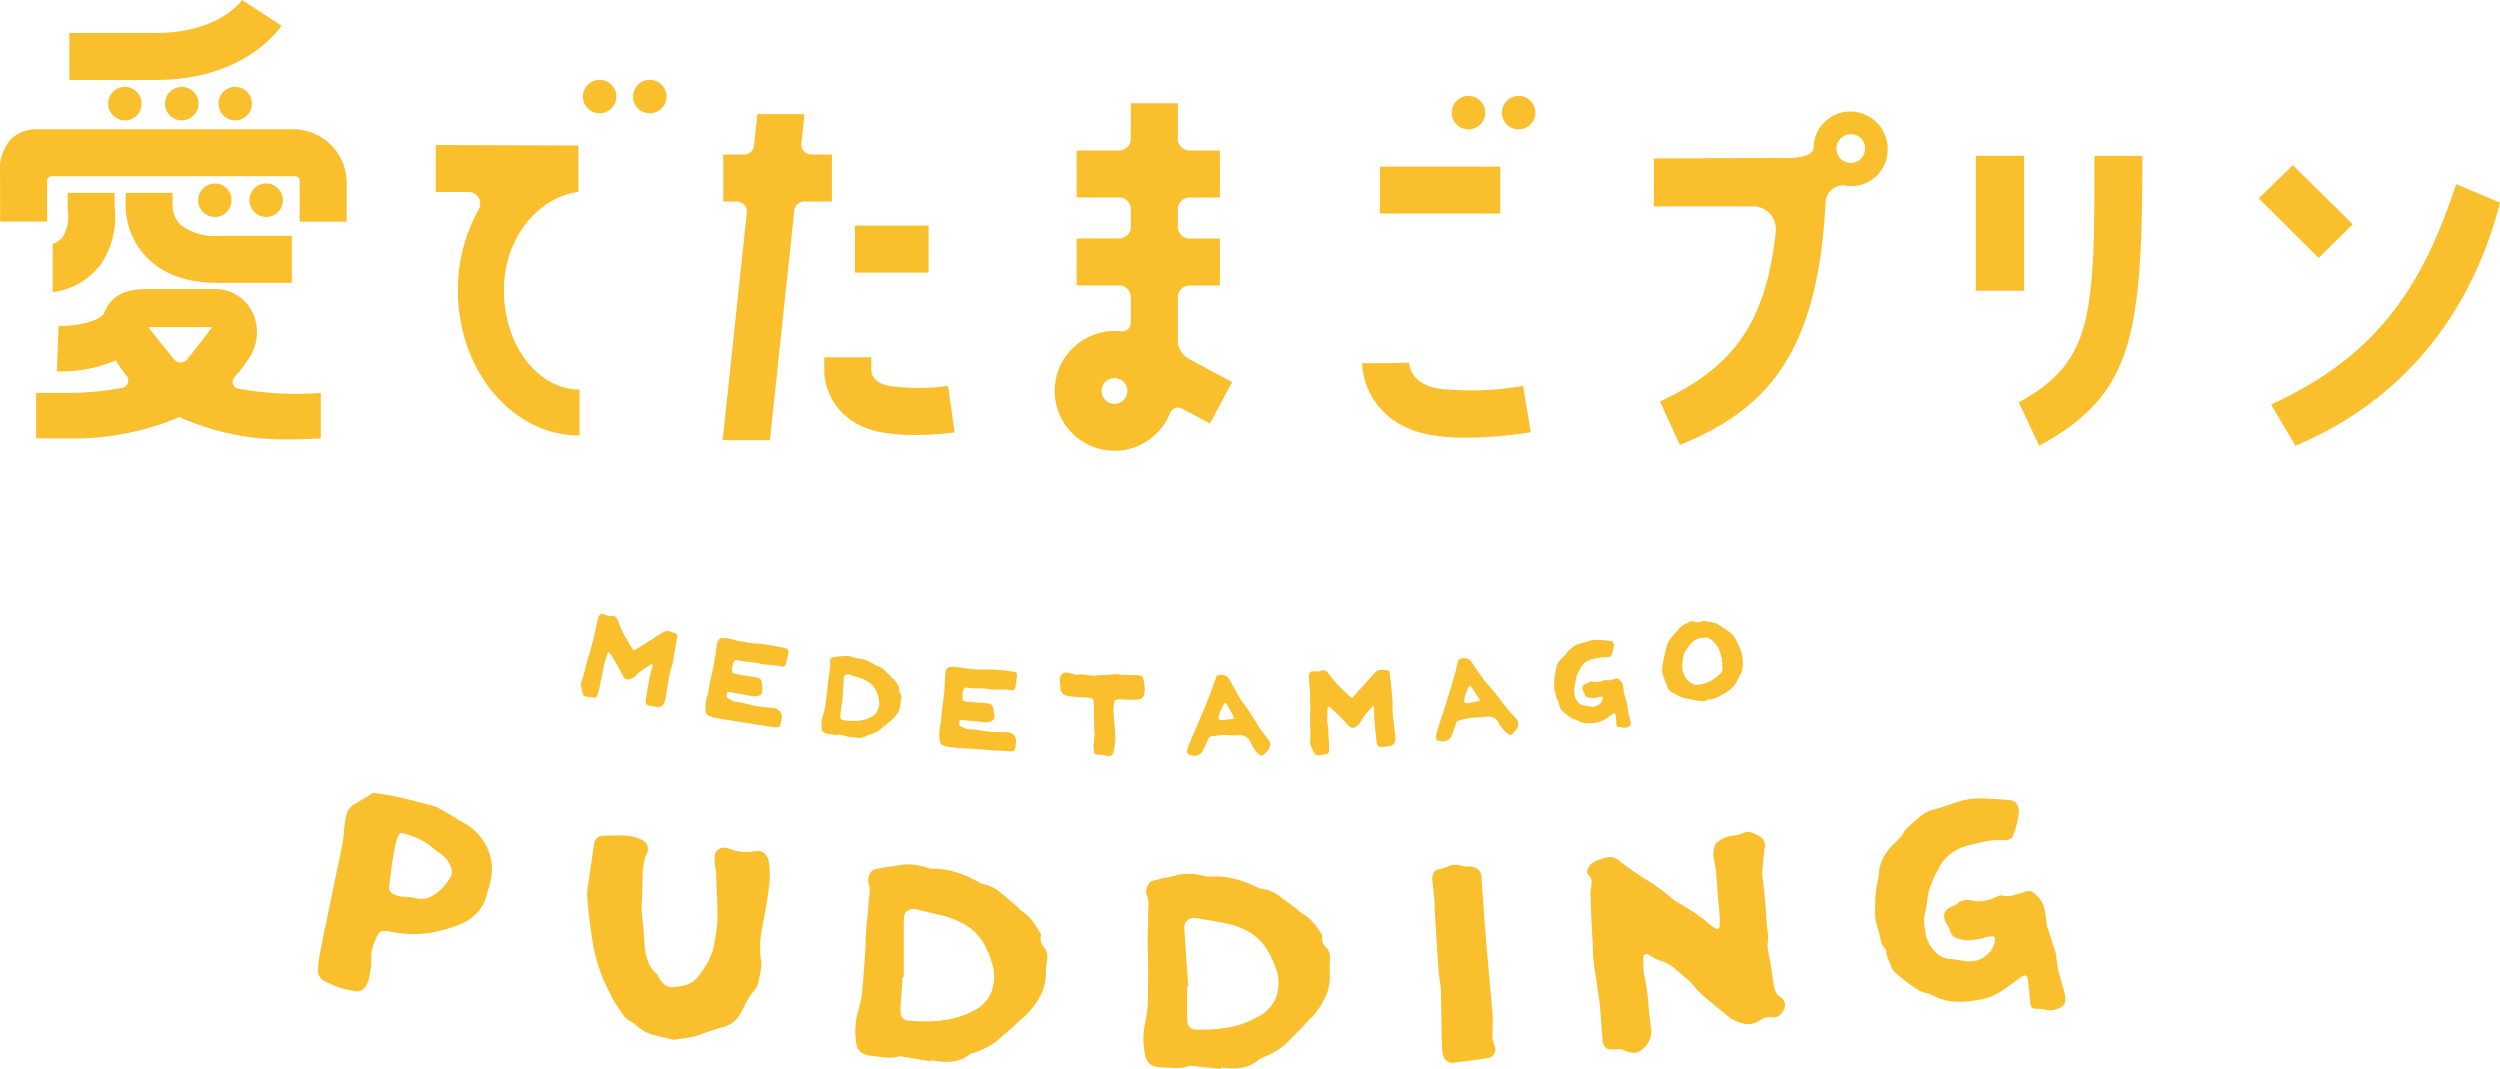
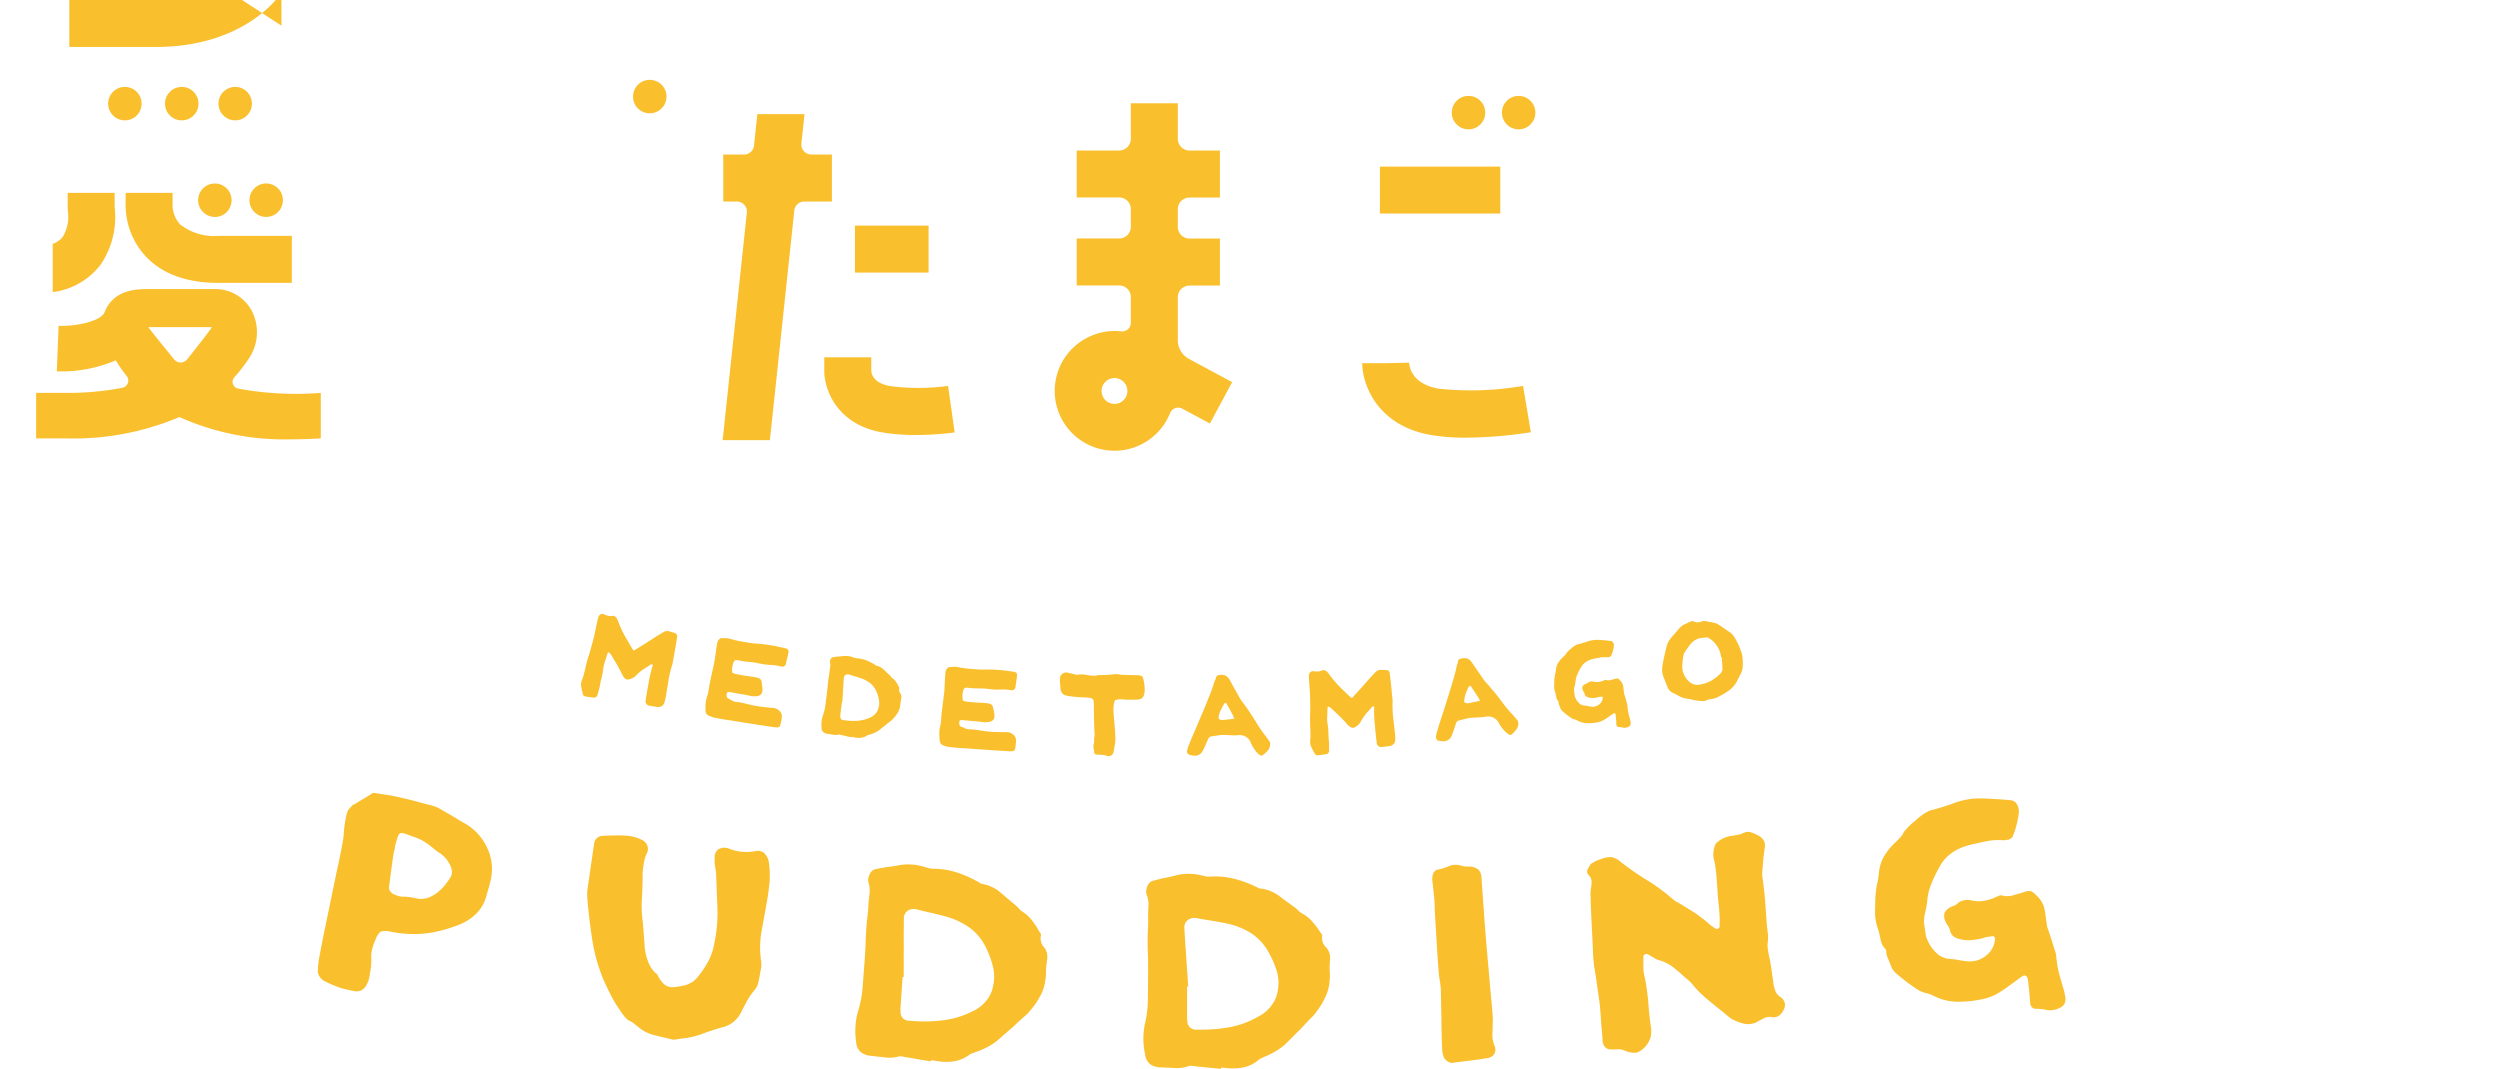
<svg xmlns="http://www.w3.org/2000/svg" width="256" height="109.454" viewBox="0 0 256 109.454">
  <g>
    <g fill="#f9bf2c">
-       <path d="M33.934 91.879q.275-1.325.553-2.676.3-1.319.547-2.65a10.458 10.458 0 00.16-1.044 10.319 10.319 0 01.1-1.03c.026-.215.062-.439.11-.668l.033-.159a5.112 5.112 0 01.137-.524 1.017 1.017 0 01.212-.343c.1-.109.192-.209.286-.3a.407.407 0 01.1-.09 1.165 1.165 0 00.151-.051c.325-.211.642-.4.957-.578.318-.192.627-.385.929-.584l1.191.183c.255.032.515.074.784.127l.4.078c.6.138 1.216.282 1.838.439.6.169 1.208.33 1.829.483.12.042.243.082.365.123a2.027 2.027 0 01.309.14l1.41.807q.673.426 1.383.825a5.516 5.516 0 012.17 2.438 4.951 4.951 0 01.414 3.007l-.032.187c-.072.317-.153.632-.244.947s-.18.627-.272.941a3.932 3.932 0 01-.956 1.621 5.169 5.169 0 01-1.573 1.072 14.011 14.011 0 01-3.427.957 11.419 11.419 0 01-3.621-.124l-.083-.016-.055-.01a2.116 2.116 0 00-1.062-.011 1.926 1.926 0 00-.541.86 5.884 5.884 0 00-.319.9 3.357 3.357 0 00-.1.972 5.318 5.318 0 01-.04.957c-.049.341-.1.661-.157.962a4.536 4.536 0 01-.121.472 4.948 4.948 0 01-.233.451 1.268 1.268 0 01-.464.434 1.141 1.141 0 01-.632.1l-.422-.083a11.55 11.55 0 01-1.142-.282 11.449 11.449 0 01-1.482-.631 1.264 1.264 0 01-.6-.508 1.019 1.019 0 01-.167-.752 7.722 7.722 0 01.168-1.375q.283-1.516.59-3l.619-2.994zm6.406-4.7q-.138.855-.258 1.768l-.24 1.828a.665.665 0 00.083.457 1.06 1.06 0 00.366.319 2.579 2.579 0 00.722.247 1.483 1.483 0 00.4.02 6.134 6.134 0 011.136.159 2.315 2.315 0 001.228-.021 3.78 3.78 0 001.01-.559 4.594 4.594 0 00.757-.743 8.791 8.791 0 00.606-.854.857.857 0 00.111-.31 1.064 1.064 0 00.007-.355 2.273 2.273 0 00-.33-.829 2.88 2.88 0 00-.6-.714 3.2 3.2 0 00-.446-.329c-.149-.1-.3-.21-.445-.329a7.807 7.807 0 00-.911-.692 4.607 4.607 0 00-1-.491q-.4-.13-.658-.235a11.662 11.662 0 00-.472-.172l-.135-.026a.384.384 0 00-.453.16 7.668 7.668 0 00-.392 1.3.814.814 0 01-.008.191 1.241 1.241 0 01-.078.205zm20.299.577l.2-1.366a.9.9 0 01.3-.584.933.933 0 01.611-.213c.426-.03.843-.043 1.246-.042a9.165 9.165 0 011.236.035 3.39 3.39 0 01.726.126 4.778 4.778 0 01.709.26 1.108 1.108 0 01.609.6.95.95 0 01-.056.839 3.75 3.75 0 00-.3 1.051 7.052 7.052 0 00-.115 1.076q0 1.23-.075 2.475a11.954 11.954 0 00.1 2.467q.057.638.091 1.24.061.611.093 1.24a5.723 5.723 0 00.324 1.434 3.173 3.173 0 00.777 1.244.36.36 0 01.13.1.3.3 0 01.1.121 2.865 2.865 0 00.6.867 1.23 1.23 0 00.951.361 6.734 6.734 0 001.393-.241 2.513 2.513 0 001.173-.817 10.212 10.212 0 001.094-1.644 6.421 6.421 0 00.606-1.865 14.931 14.931 0 00.3-3.615q-.073-1.806-.14-3.638a6.788 6.788 0 01-.114-.694 4.733 4.733 0 01-.025-.738.981.981 0 01.335-.835 1.21 1.21 0 01.925-.167c.035.005.063.008.081.009.036 0 .053.015.051.034a5.009 5.009 0 001.335.338 5.214 5.214 0 001.375-.043 1.131 1.131 0 01.415-.039.956.956 0 01.577.25 1.642 1.642 0 01.469 1.055 8.423 8.423 0 01.043 2.017q-.1 1.023-.289 2.038-.258 1.442-.514 2.857a9.418 9.418 0 00-.07 2.9 3.059 3.059 0 01.03.82 1.466 1.466 0 01-.056.266c-.055.357-.121.722-.2 1.095-.036.16-.081.329-.136.5a2.076 2.076 0 01-.271.434 6.565 6.565 0 00-.764 1.091c-.209.38-.413.764-.605 1.161a3.153 3.153 0 01-.728.958 2.768 2.768 0 01-1.033.57q-1.15.31-2.258.729a8.752 8.752 0 01-2.3.5c-.119.022-.246.044-.382.064a.765.765 0 01-.261.022c-.04 0-.067-.009-.086-.01L67 106a3.989 3.989 0 01-1.674-.866 4.778 4.778 0 01-.365-.293 1.009 1.009 0 00-.371-.24 1.575 1.575 0 01-.625-.491 7.925 7.925 0 01-.485-.664 12.89 12.89 0 01-.914-1.516q-.409-.791-.755-1.579a17.448 17.448 0 01-1.159-4.1q-.327-2.07-.5-4.172a5.506 5.506 0 01.073-1.466l.21-1.446a.023.023 0 01-.023-.03l.03-.024.197-1.357zm33.388 20.718c-.414-.08-.839-.152-1.272-.217-.131-.026-.264-.052-.394-.081a.724.724 0 00-.4.028 3.57 3.57 0 01-1.377.069c-.455-.048-.908-.1-1.362-.153a1.914 1.914 0 01-1.113-.408 1.446 1.446 0 01-.436-1.011 7.449 7.449 0 01-.066-1.715 7.267 7.267 0 01.326-1.657 11.728 11.728 0 00.4-2.249l.176-2.293c.05-.665.091-1.333.125-2q.023-1 .1-2 .039-.512.107-1.05a10.768 10.768 0 00.083-1.079q.043-.567.114-1.13a2.775 2.775 0 00-.1-1.148.833.833 0 01-.021-.436 1.52 1.52 0 01.141-.424 1.023 1.023 0 01.216-.309.689.689 0 01.316-.193c.371-.08.749-.151 1.138-.214.385-.043.763-.1 1.132-.162a5.262 5.262 0 011.482-.115h.028a5.506 5.506 0 011.4.281 3.357 3.357 0 01.349.1 2.556 2.556 0 00.379.051 7.964 7.964 0 012.516.393 12.058 12.058 0 012.3 1.042.964.964 0 00.132.088.469.469 0 00.163.036 3.99 3.99 0 011.874.9q.792.685 1.59 1.341l.316.338a1.682 1.682 0 00.346.284 3.605 3.605 0 01.905.82 9.626 9.626 0 01.681 1 1.16 1.16 0 00.183.3.416.416 0 01.1.248 1.32 1.32 0 00.29 1.228 1.465 1.465 0 01.347 1.023c0 .072 0 .154-.009.243a7.908 7.908 0 00-.121 1.133 6 6 0 01-.095 1.161 3.163 3.163 0 01-.162.672 3.561 3.561 0 01-.246.614q-.24.451-.508.875a9.107 9.107 0 01-.62.791 3.444 3.444 0 01-.586.6c-.213.189-.427.381-.643.57-.294.3-.6.572-.91.829-.315.276-.627.553-.943.827a5.688 5.688 0 01-1.086.791 8.754 8.754 0 01-1.222.564c-.155.048-.309.1-.464.167a1.4 1.4 0 00-.409.2 3.573 3.573 0 01-1.718.668 6.1 6.1 0 01-1.823-.1.274.274 0 00-.17-.01.332.332 0 01-.141-.036.266.266 0 00-.063.1v.027c-.436-.079-.862-.15-1.275-.212zm-1.492-8.421h-.112c-.028.434-.058.864-.087 1.3l-.088 1.3-.031.46a3.9 3.9 0 000 .46.951.951 0 00.209.665.926.926 0 00.633.286l.649.042a15.921 15.921 0 002.692-.066 9.322 9.322 0 003.186-.939 3.682 3.682 0 001.347-1.018 3.139 3.139 0 00.744-1.509 4.223 4.223 0 00.121-.807 4.514 4.514 0 00-.088-1.115 9.518 9.518 0 00-.614-1.789 5.646 5.646 0 00-1.664-2.223 7.7 7.7 0 00-2.477-1.22q-.762-.207-1.523-.389a22.716 22.716 0 01-1.521-.367 1.521 1.521 0 00-.274-.045 1.044 1.044 0 00-.673.172.918.918 0 00-.41.759v.054c0 .307-.007.615-.007.921s-.006.614-.007.922q.012 1.029 0 2.061.01 1.032-.005 2.085zm31.186 9.274a32.898 32.898 0 00-1.283-.131 29.314 29.314 0 01-.4-.053.7.7 0 00-.4.054 3.493 3.493 0 01-1.368.161c-.456-.018-.911-.04-1.368-.06a1.9 1.9 0 01-1.137-.333 1.449 1.449 0 01-.5-.979 7.352 7.352 0 01-.181-1.707 7.236 7.236 0 01.214-1.675 11.538 11.538 0 00.247-2.27l.021-2.3c.006-.667 0-1.336-.01-2a37.099 37.099 0 01-.036-2c0-.342.015-.694.037-1.055s.025-.721.01-1.082c0-.38.015-.758.038-1.136a2.761 2.761 0 00-.18-1.138.831.831 0 01-.051-.434 1.571 1.571 0 01.113-.432 1.059 1.059 0 01.194-.323.693.693 0 01.3-.213 23.4 23.4 0 011.119-.29q.573-.1 1.118-.238a5.212 5.212 0 011.471-.215h.028a5.5 5.5 0 011.415.187 3.531 3.531 0 01.355.079 2.581 2.581 0 00.382.026 7.979 7.979 0 012.536.222 11.978 11.978 0 012.359.886 1.179 1.179 0 00.138.079.532.532 0 00.165.024 4 4 0 011.93.773q.837.631 1.676 1.232c.112.106.225.21.338.315a1.7 1.7 0 00.365.261 3.644 3.644 0 01.957.757 9.942 9.942 0 01.747.952 1.146 1.146 0 00.2.291.408.408 0 01.119.24 1.322 1.322 0 00.377 1.198 1.459 1.459 0 01.422.988c0 .072 0 .154.008.243a7.762 7.762 0 00-.045 1.139 5.942 5.942 0 01-.016 1.164 3.284 3.284 0 01-.117.682 3.629 3.629 0 01-.2.628q-.21.468-.448.908a8.813 8.813 0 01-.566.83 3.454 3.454 0 01-.544.64c-.2.2-.4.407-.6.612-.274.314-.559.61-.852.888q-.443.447-.885.889a5.639 5.639 0 01-1.03.862 8.858 8.858 0 01-1.181.645c-.153.058-.3.123-.452.2a1.409 1.409 0 00-.4.224 3.565 3.565 0 01-1.669.782 6.133 6.133 0 01-1.825.02.267.267 0 00-.17 0 .332.332 0 01-.143-.026.26.26 0 00-.056.109v.026c-.44-.053-.867-.092-1.286-.126zm-2.054-8.3h-.112v3.058a3.773 3.773 0 00.029.46.939.939 0 00.253.649.921.921 0 00.651.243h.65a16.02 16.02 0 002.682-.235 9.289 9.289 0 003.114-1.151 3.677 3.677 0 001.275-1.106 3.149 3.149 0 00.641-1.556 4.119 4.119 0 00.066-.813 4.46 4.46 0 00-.163-1.106 9.435 9.435 0 00-.732-1.744 5.632 5.632 0 00-1.809-2.106 7.7 7.7 0 00-2.551-1.05q-.774-.156-1.546-.286-.771-.105-1.541-.264a1.448 1.448 0 00-.276-.026 1.041 1.041 0 00-.661.216.93.93 0 00-.358.785v.054c.017.307.037.613.055.92l.055.92c.056.684.1 1.371.139 2.057.057.681.102 1.377.139 2.08zm30.594-3.694q.147 1.644.291 3.288c.095 1.1.2 2.192.292 3.288a6.7 6.7 0 01.007.895c0 .289 0 .588-.02.9a3.255 3.255 0 00.026.758 2.731 2.731 0 00.221.716 1.415 1.415 0 01.049.268.835.835 0 01-.109.469.98.98 0 01-.628.424c-.6.1-1.209.184-1.813.259q-.88.111-1.788.222a.087.087 0 01-.054.031 1.056 1.056 0 01-.526-.185.971.971 0 01-.4-.518 3.092 3.092 0 01-.115-.481c-.01-.162-.02-.314-.027-.459-.04-.99-.062-1.985-.064-2.978l-.063-2.951a7.4 7.4 0 00-.11-.888 7.239 7.239 0 01-.109-.888q-.108-1.349-.187-2.673-.079-1.349-.159-2.673c-.019-.307-.037-.6-.053-.891 0-.308-.01-.605-.027-.893a8.736 8.736 0 00-.07-.728q-.023-.378-.073-.755a4.676 4.676 0 00-.056-.485 2.127 2.127 0 01-.029-.485 1.333 1.333 0 01.131-.551.688.688 0 01.445-.324 5.758 5.758 0 001.178-.372 1.828 1.828 0 011.227-.026 1.482 1.482 0 00.388.083 3.964 3.964 0 00.436 0 1.663 1.663 0 01.924.315 1.318 1.318 0 01.309.873c.087 1.241.178 2.484.266 3.725s.183 2.467.29 3.69zm11.539 5.38a88.258 88.258 0 00-.259-1.8 39.799 39.799 0 00-.305-1.982l-.05-.512-.046-.485q-.049-1.382-.123-2.707-.073-1.353-.124-2.706c0-.217-.007-.453-.013-.706a2.859 2.859 0 01.014-.708 6.592 6.592 0 00.087-.8 1.017 1.017 0 00-.349-.754.486.486 0 01-.052-.539 3.427 3.427 0 01.306-.519 3.109 3.109 0 011.02-.51 2.771 2.771 0 011.1-.22 1.206 1.206 0 01.37.124 1.742 1.742 0 01.318.157 27.783 27.783 0 002.8 1.982 20.186 20.186 0 012.782 2.026 1.538 1.538 0 00.275.212 2.48 2.48 0 00.328.18q.837.5 1.657 1.026a14.7 14.7 0 011.548 1.2 1.474 1.474 0 00.28.21c.1.06.2.13.306.207a.294.294 0 00.28-.008.265.265 0 00.139-.236c0-.273.006-.537.01-.792l-.041-.759a18.192 18.192 0 00-.1-1 9.474 9.474 0 01-.076-1.027c-.044-.485-.082-.98-.108-1.486a20.005 20.005 0 00-.189-1.476 2.523 2.523 0 01.11-1.924 2.9 2.9 0 011.792-.809 4.442 4.442 0 01.484-.093 1.378 1.378 0 00.475-.146 1.416 1.416 0 01.449-.143.823.823 0 01.419.051 3.86 3.86 0 01.763.331 1.286 1.286 0 01.542.525.994.994 0 01.1.313 1.5 1.5 0 01-.017.468c-.055.39-.1.77-.144 1.14a23.28 23.28 0 01-.095 1.107c0 .109-.008.211-.014.3a1.444 1.444 0 00.011.272c.113.8.2 1.6.278 2.392l.171 2.435q.041.488.106.969a3.6 3.6 0 010 1.011 2.682 2.682 0 00.009.681c.034.233.074.473.128.721.1.46.186.92.249 1.385q.1.724.2 1.421a3.477 3.477 0 00.188.738 1.229 1.229 0 00.487.616 1.038 1.038 0 01.449.537.884.884 0 01-.043.717 1.594 1.594 0 01-.457.638.984.984 0 01-.809.193 1.273 1.273 0 00-.681.066c-.2.1-.395.2-.592.3a2.042 2.042 0 01-1.453.329 4.563 4.563 0 01-1.358-.506 3.25 3.25 0 01-.411-.3c-.129-.11-.257-.22-.386-.333q-.89-.7-1.749-1.418a11.043 11.043 0 01-1.557-1.583 2.291 2.291 0 00-.384-.363l-.443-.384q-.571-.531-1.16-.981a4.36 4.36 0 00-1.374-.661 2.184 2.184 0 01-.595-.288q-.3-.183-.57-.318a.258.258 0 00-.278.031.212.212 0 00-.144.233v1.061a3.936 3.936 0 00.142 1.046 23.844 23.844 0 01.364 2.573q.085 1.325.283 2.61a2.953 2.953 0 01-.022.846 2.191 2.191 0 01-.348.772 2.288 2.288 0 01-1 .868 1.032 1.032 0 01-.225.051 2.406 2.406 0 01-1.086-.214 1.7 1.7 0 00-.732-.144 4.823 4.823 0 01-.716.016.73.73 0 01-.472-.144.982.982 0 01-.3-.405.438.438 0 00-.042-.132c-.006-.054-.008-.1-.013-.135a59.25 59.25 0 00-.152-1.861q-.049-.938-.162-2.07zm45.823-7.832c.149.448.3.889.444 1.318.132.451.275.9.425 1.348l.022.106.033.16a12.31 12.31 0 00.294 1.845q.244.89.519 1.8c.014.069.027.14.044.211.006.037.015.071.021.106l.066.318a1.151 1.151 0 01-.134.774 1.439 1.439 0 01-.7.448 2.267 2.267 0 01-.363.1 1.739 1.739 0 01-.767-.009 5.671 5.671 0 00-1.108-.109.433.433 0 01-.359-.177.6.6 0 01-.164-.381 8.31 8.31 0 01-.052-.707q-.047-.379-.059-.733a5.423 5.423 0 01-.077-.537 5.322 5.322 0 00-.078-.536.414.414 0 00-.208-.317.44.44 0 00-.364.072q-.611.452-1.2.87a13.808 13.808 0 01-1.185.808 4.57 4.57 0 01-.692.352 5.416 5.416 0 01-.741.25 12.4 12.4 0 01-2.622.319 5.572 5.572 0 01-2.574-.584 3.144 3.144 0 00-.806-.3 3.164 3.164 0 01-.744-.282c-.411-.259-.8-.529-1.179-.814s-.743-.578-1.1-.884a1.917 1.917 0 01-.608-.885c-.13-.326-.263-.651-.392-.977a1.049 1.049 0 01-.058-.348.6.6 0 00-.082-.315 1.89 1.89 0 01-.506-.985 7.322 7.322 0 00-.264-1.081 4.82 4.82 0 01-.229-.867 5.145 5.145 0 01-.069-.757q.006-.824.037-1.651a9.484 9.484 0 01.156-1.261 9.266 9.266 0 00.21-1.27 4.013 4.013 0 01.533-1.654 6.006 6.006 0 011.084-1.339c.175-.176.348-.354.522-.531a1.917 1.917 0 00.4-.592 6.988 6.988 0 011.23-1.203 5.3 5.3 0 011.434-1 22.489 22.489 0 002.629-.82 8.068 8.068 0 011.086-.291 7.393 7.393 0 011.648-.127c.485.013.974.036 1.464.067s.984.07 1.477.116a.814.814 0 01.614.4 1.534 1.534 0 01.2.843 9.19 9.19 0 01-.226 1.234 7.249 7.249 0 01-.4 1.213.346.346 0 01-.158.2 1.575 1.575 0 01-.228.129l-.325.065a6.67 6.67 0 01-.337.012 6.049 6.049 0 00-1.778.131c-.561.109-1.136.24-1.727.389a5.472 5.472 0 00-1.709.79 4.11 4.11 0 00-1.232 1.411 14.936 14.936 0 00-.823 1.689 5.8 5.8 0 00-.44 1.811 9.151 9.151 0 01-.213 1.193 3.472 3.472 0 00-.1 1.2c.056.319.1.641.141.964a3.039 3.039 0 00.341.956 3.956 3.956 0 00.854 1.084 2.07 2.07 0 001.3.535 8.046 8.046 0 01.886.114c.3.056.6.1.92.133a2.637 2.637 0 001.885-.574 2.321 2.321 0 00.922-1.665.335.335 0 00-.052-.265.269.269 0 00-.242-.064 6.612 6.612 0 00-.644.1l-.573.164a10.174 10.174 0 01-1.037.141 3.476 3.476 0 01-1.027-.112 1.728 1.728 0 01-.618-.244 1.037 1.037 0 01-.391-.561 1.435 1.435 0 00-.212-.539 2.41 2.41 0 01-.3-.524 1.234 1.234 0 01-.046-.872 1.523 1.523 0 01.745-.6.775.775 0 01.265-.1.989.989 0 00.228-.152 1.464 1.464 0 01.727-.384 1.921 1.921 0 01.8.015 2.979 2.979 0 001.234.04 4.069 4.069 0 001.185-.367 2.932 2.932 0 00.342-.15.688.688 0 01.335-.039 2.068 2.068 0 001.142-.006c.379-.111.755-.224 1.133-.337a1.263 1.263 0 01.7-.087 2.128 2.128 0 01.581.461 2.626 2.626 0 01.824 1.488q.125.842.24 1.673zM62.3 66.772a.465.465 0 01-.068.1.177.177 0 00-.041.082 9.94 9.94 0 01-.255.8 3.7 3.7 0 00-.174.8 5.611 5.611 0 01-.161.854 7.576 7.576 0 00-.18.837 3.039 3.039 0 01-.106.433c-.041.15-.08.3-.119.44a.525.525 0 01-.136.244.372.372 0 01-.254.071 4.794 4.794 0 01-.463-.056 4.488 4.488 0 01-.459-.078.251.251 0 01-.124-.085.227.227 0 01-.069-.117 6.043 6.043 0 01-.166-.755 1.181 1.181 0 01.008-.512 1.69 1.69 0 01.083-.266 3.184 3.184 0 00.192-.595c.054-.2.1-.4.148-.606.095-.421.2-.832.334-1.236s.242-.828.358-1.243q.169-.6.294-1.211c.085-.415.172-.827.264-1.241a.633.633 0 01.038-.117l.024-.109a.546.546 0 01.253-.309.533.533 0 01.417.047 1.878 1.878 0 00.334.108.852.852 0 00.364.022.557.557 0 01.208 0 .383.383 0 01.146.066.637.637 0 01.218.274l.056.115a1.083 1.083 0 01.046.112 10.49 10.49 0 00.652 1.447q.4.7.812 1.385a.177.177 0 00.055.069.346.346 0 01.077.083q.546-.342 1.088-.674c.354-.225.708-.452 1.061-.684q.213-.139.432-.267c.151-.09.3-.18.444-.263a.66.66 0 01.3-.112.72.72 0 01.339.031c.077.031.151.055.226.078a1.377 1.377 0 01.239.068.476.476 0 01.258.152.411.411 0 01.039.278c-.032.2-.06.4-.091.595s-.064.4-.1.593c-.038.235-.078.468-.122.7s-.088.477-.125.712l-.016.088-.017.087a10.88 10.88 0 00-.413 1.688l-.282 1.724c-.017.088-.037.174-.061.261s-.047.171-.073.258a.62.62 0 01-.711.453l-.426-.059a11.252 11.252 0 01-.423-.072.435.435 0 01-.284-.18.406.406 0 01-.081-.311q.063-.43.135-.858c.048-.278.1-.559.155-.843.036-.221.074-.439.118-.658s.1-.422.15-.639a2.2 2.2 0 01.085-.312c.029-.108.062-.215.1-.32a.066.066 0 00-.014-.049l-.036-.053a.3.3 0 00-.065-.024.06.06 0 00-.046 0q-.365.247-.738.478a4.4 4.4 0 00-.682.543c-.058.056-.116.114-.175.169a.651.651 0 01-.184.156 1.586 1.586 0 01-.236.122c-.085.027-.173.055-.264.081a.469.469 0 01-.27 0 .505.505 0 01-.223-.171 2.284 2.284 0 01-.153-.225 2.526 2.526 0 01-.126-.242 10.6 10.6 0 00-.549-1.014q-.294-.494-.587-.979l-.1-.067a.755.755 0 01-.102-.092zM76.238 74c-.5-.078-.994-.16-1.5-.242a11.18 11.18 0 01-.492-.071 35.32 35.32 0 01-1-.179 1.9 1.9 0 01-.337-.092 6.303 6.303 0 01-.329-.135.522.522 0 01-.257-.214.592.592 0 01-.082-.342c0-.25 0-.5.024-.741.008-.09.02-.178.035-.265a2.5 2.5 0 01.126-.453 4 4 0 00.15-.662c.033-.228.07-.453.117-.669.06-.305.124-.612.193-.915s.132-.6.192-.9c.036-.16.069-.324.1-.492s.045-.323.072-.484c.031-.22.06-.437.091-.65s.061-.426.1-.638a.591.591 0 01.068-.191 1.014 1.014 0 01.125-.193.471.471 0 01.118-.093.187.187 0 01.143-.032c.145 0 .29 0 .432.007a1.382 1.382 0 01.237.018 1.951 1.951 0 01.2.045 11.582 11.582 0 001.128.267c.376.061.753.125 1.131.184q.281.033.562.045c.188.015.375.032.56.055s.386.048.579.077.4.066.6.1c.175.034.359.071.54.114s.375.079.548.126a.455.455 0 01.284.155.357.357 0 01.036.3c-.037.2-.081.4-.133.6s-.094.4-.144.6a.35.35 0 01-.164.179.279.279 0 01-.246.042 5.17 5.17 0 00-1.152-.173 5.851 5.851 0 01-1.144-.154 7.924 7.924 0 00-1.086-.16 7.667 7.667 0 01-1.086-.166c-.17-.036-.283-.025-.338.034a.654.654 0 00-.162.277 1.245 1.245 0 00-.031.119.734.734 0 00-.031.12 1.925 1.925 0 00-.036.7c.039.075.293.154.756.238.305.057.612.106.921.149a8.048 8.048 0 01.931.158.7.7 0 01.257.13.413.413 0 01.136.234l.067.461a2.5 2.5 0 01.024.454.575.575 0 01-.187.455.8.8 0 01-.511.158 1.917 1.917 0 01-.312 0 1.472 1.472 0 01-.316-.061 22.655 22.655 0 00-.97-.178l-.969-.181a.8.8 0 00-.277-.012.161.161 0 00-.092.13.639.639 0 00-.021.336.3.3 0 00.175.209c.129.066.261.138.4.213a.969.969 0 00.423.125 6.3 6.3 0 01.881.165c.291.068.584.138.876.2.331.068.667.119 1.011.156s.676.068 1.021.1a1 1 0 01.627.317.733.733 0 01.219.651 1.142 1.142 0 01-.01.155 7.366 7.366 0 01-.137.621.3.3 0 01-.109.187.324.324 0 01-.219.058c-.086 0-.171-.012-.255-.015l-.264-.039c-.466-.067-.931-.14-1.4-.21s-.943-.152-1.417-.222zm10.427 1.387a10.925 10.925 0 00-.511-.117c-.053-.014-.1-.028-.158-.041a.281.281 0 00-.163 0 1.421 1.421 0 01-.559 0 48.14 48.14 0 01-.548-.092.752.752 0 01-.441-.19.6.6 0 01-.156-.424 3.037 3.037 0 01.179-1.38 4.791 4.791 0 00.21-.915c.041-.308.08-.622.121-.938.034-.272.066-.544.094-.818s.05-.547.083-.819c.018-.14.04-.283.067-.429s.045-.294.057-.442.043-.309.071-.461a1.171 1.171 0 00-.019-.474.361.361 0 010-.179.693.693 0 01.068-.172.445.445 0 01.095-.122.261.261 0 01.134-.072c.155-.025.312-.048.473-.063s.315-.025.469-.043a2.133 2.133 0 01.612-.013h.011a2.271 2.271 0 01.57.148 1.432 1.432 0 01.141.05 1.147 1.147 0 00.155.03 3.236 3.236 0 011.025.22 5.045 5.045 0 01.917.485c.021.018.039.03.053.04a.226.226 0 00.065.018 1.635 1.635 0 01.747.418c.2.2.411.4.616.591l.121.147a.69.69 0 00.134.126 1.455 1.455 0 01.349.361 4.141 4.141 0 01.252.428.514.514 0 00.066.13.17.17 0 01.035.1.543.543 0 00.085.511.605.605 0 01.117.426c-.005.029-.005.063-.01.1a3.133 3.133 0 00-.081.461 2.544 2.544 0 01-.07.474 1.382 1.382 0 01-.085.271 1.577 1.577 0 01-.117.245 4.828 4.828 0 01-.23.346 3.912 3.912 0 01-.273.308 1.425 1.425 0 01-.255.23c-.092.074-.184.147-.276.218a5.033 5.033 0 01-.392.317c-.134.1-.268.211-.4.315a2.41 2.41 0 01-.462.3 3.689 3.689 0 01-.509.2 1.812 1.812 0 00-.192.057.539.539 0 00-.17.07 1.472 1.472 0 01-.713.234 2.472 2.472 0 01-.734-.085.113.113 0 00-.07-.009.1.1 0 01-.055-.018.115.115 0 00-.029.042v.012l-.514-.113zm-.411-3.49h-.045l-.065.53c-.022.176-.045.353-.065.529l-.023.189a1.568 1.568 0 00-.012.189.39.39 0 00.069.277.38.38 0 00.251.132l.262.031a6.478 6.478 0 001.095.04 3.794 3.794 0 001.318-.309 1.52 1.52 0 00.573-.384 1.31 1.31 0 00.341-.6 1.726 1.726 0 00.07-.328 1.862 1.862 0 00-.007-.46 3.946 3.946 0 00-.2-.75 2.308 2.308 0 00-.624-.954 3.158 3.158 0 00-.984-.56c-.2-.068-.409-.133-.615-.2s-.41-.116-.614-.186a.844.844 0 00-.111-.024.426.426 0 00-.281.055.383.383 0 00-.184.3v.022l-.024.378c-.008.126-.018.252-.024.378-.012.282-.028.565-.047.846s-.034.571-.054.862zm14.063 4.834q-.75-.051-1.51-.109c-.168 0-.333-.014-.5-.026q-.507-.041-1.013-.091a1.857 1.857 0 01-.343-.061 6.295 6.295 0 01-.339-.106.531.531 0 01-.274-.19.59.59 0 01-.111-.333 8.135 8.135 0 01-.041-.741c0-.089 0-.179.011-.267a2.439 2.439 0 01.085-.462 4.038 4.038 0 00.092-.673c.01-.229.031-.457.057-.676.034-.311.07-.619.112-.929s.078-.608.112-.917c.021-.162.04-.329.054-.5s.015-.325.029-.489c.012-.221.021-.44.033-.655s.024-.43.042-.644a.666.666 0 01.051-.2.964.964 0 01.108-.2.454.454 0 01.109-.1.179.179 0 01.138-.044 4.183 4.183 0 01.431-.031 1.341 1.341 0 01.236 0 1.8 1.8 0 01.2.028 11.467 11.467 0 001.144.166c.379.028.761.058 1.14.083.187.006.375 0 .563-.005s.376 0 .561.006.387.015.582.026.4.03.6.05c.178.018.362.04.547.066s.378.045.556.078a.447.447 0 01.3.128.369.369 0 01.062.294c-.021.2-.046.4-.08.609s-.057.409-.091.607a.345.345 0 01-.147.193.279.279 0 01-.241.064 5.149 5.149 0 00-1.16-.071 5.835 5.835 0 01-1.15-.053 8.251 8.251 0 00-1.094-.064 7.742 7.742 0 01-1.093-.069c-.174-.02-.283 0-.333.064a.659.659 0 00-.136.29.966.966 0 00-.021.121.667.667 0 00-.02.123 2.019 2.019 0 00.025.7c.048.071.3.128.773.17.309.031.618.051.928.067a7.918 7.918 0 01.939.076.72.72 0 01.266.106.408.408 0 01.156.222c.035.151.072.3.107.453a2.278 2.278 0 01.063.45.577.577 0 01-.144.47.8.8 0 01-.5.2 1.979 1.979 0 01-.311.024 1.556 1.556 0 01-.319-.033 24.725 24.725 0 00-.979-.092l-.979-.095a.76.76 0 00-.276.013.161.161 0 00-.08.138.655.655 0 00.009.336.3.3 0 00.192.193c.132.055.271.113.412.177a.976.976 0 00.431.087 6.326 6.326 0 01.89.087c.3.041.593.086.889.127.333.037.674.06 1.018.066s.678.009 1.023.007a1.006 1.006 0 01.651.261.732.732 0 01.275.629.892.892 0 010 .155 2.192 2.192 0 01-.025.244 5.624 5.624 0 01-.056.387.3.3 0 01-.092.2.327.327 0 01-.212.077l-.255.008-.266-.016c-.468-.027-.938-.055-1.406-.086s-.929-.066-1.405-.098zm11.73-1.122l.031-.255a.8.8 0 00.007-.267c-.033-.52-.052-1.04-.062-1.559s-.014-1.04-.015-1.559a.579.579 0 00-.1-.37.546.546 0 00-.358-.144 4.467 4.467 0 00-.631-.041 8.373 8.373 0 01-.633-.043 11.758 11.758 0 01-.552-.052 4.992 4.992 0 01-.561-.1.714.714 0 01-.376-.2.794.794 0 01-.187-.42 17.14 17.14 0 01-.056-.57 3.018 3.018 0 01-.016-.458c0-.035 0-.074.005-.11a.605.605 0 01.254-.469.619.619 0 01.4-.13.742.742 0 01.123.016c.134.034.27.07.411.1s.279.058.411.091l.1.026a.093.093 0 00.09 0 1.592 1.592 0 01.371-.032 2.1 2.1 0 01.38.023c.223.037.451.07.681.1a1.472 1.472 0 00.7-.059c.276.007.55 0 .818-.014s.541-.04.819-.072a1.317 1.317 0 01.415.008 2.11 2.11 0 00.424.052c.254.012.5.02.75.023s.509.009.761.02a.987.987 0 01.47.093c.074.045.137.191.187.436a3.418 3.418 0 01.086.545 3.382 3.382 0 01.018.4v.145a1.086 1.086 0 01-.047.322.725.725 0 01-.218.4.807.807 0 01-.464.152l-.622.014-.623-.008a.674.674 0 01-.124-.013.893.893 0 00-.135-.013 1.883 1.883 0 00-.781.075c-.077.057-.134.3-.173.731-.008.132-.013.263-.008.39s.014.252.027.378c.03.4.065.791.1 1.193s.053.8.069 1.192a3.618 3.618 0 01-.059.711l-.129.71a.47.47 0 01-.226.351.524.524 0 01-.28.085.437.437 0 01-.137-.026 2.643 2.643 0 00-.529-.112 13.506 13.506 0 00-.53-.024.343.343 0 01-.184-.05c-.046-.021-.075-.08-.088-.169a2.768 2.768 0 00-.069-.436 1.007 1.007 0 01.023-.455.9.9 0 00.031-.289c0-.1-.007-.193 0-.289v.022zm9.524 1.166a1.923 1.923 0 00.067-.212 1.571 1.571 0 01.089-.245l.315-.771c.103-.253.224-.519.335-.771q.368-.873.742-1.747t.709-1.747q.163-.379.3-.773c.085-.268.173-.532.265-.794a.089.089 0 00.011-.034c.006-.007.015-.014.022-.023a1.826 1.826 0 00.106-.313.266.266 0 01.231-.2 1.356 1.356 0 01.3-.04.915.915 0 01.2.017.737.737 0 01.454.224.694.694 0 01.1.119.66.66 0 01.082.121c.149.27.3.542.448.813s.3.53.45.8a2.233 2.233 0 01.107.2.949.949 0 00.1.175c.148.211.3.422.46.632s.3.425.452.643.3.45.443.676.286.454.423.687c.088.144.182.286.278.424s.2.286.3.424.236.295.35.453.212.319.317.478a.243.243 0 01.04.133v.144a1.126 1.126 0 01-.265.611 2.72 2.72 0 01-.491.442.262.262 0 01-.138.05h-.034a.422.422 0 01-.177-.083 2.16 2.16 0 01-.4-.41 4.948 4.948 0 01-.315-.479c-.041-.072-.077-.144-.111-.219s-.055-.136-.087-.209a1.2 1.2 0 00-1.25-.686 6.327 6.327 0 01-.676.007 10.607 10.607 0 00-.689-.028 2.624 2.624 0 00-.675.036l-.663.1a.453.453 0 00-.407.329c-.065.15-.133.3-.2.459s-.145.314-.211.471l-.078.156-.09.158a.873.873 0 01-.653.409 1.606 1.606 0 01-.728-.126.276.276 0 01-.152-.166.644.644 0 01-.024-.178c.019-.048.018-.092.018-.137zM126.4 73.6a2.282 2.282 0 00-.1-.22 2.144 2.144 0 00-.085-.2c-.088-.154-.171-.311-.25-.473s-.175-.311-.261-.472c-.016-.029-.036-.063-.059-.1s-.032-.07-.048-.1a.109.109 0 00-.1-.053h-.022a.11.11 0 00-.091.046 6.334 6.334 0 00-.37.676 2.7 2.7 0 00-.235.751v.045a.208.208 0 00.026.1.178.178 0 00.114.076l.127.042a.322.322 0 00.114.02q.3-.029.6-.069c.204-.02.416-.043.64-.069zm9.586-1.272a.46.46 0 01-.038.115.2.2 0 00-.018.09c0 .282-.007.562-.028.838a3.762 3.762 0 00.05.821 5.513 5.513 0 01.077.865 7.972 7.972 0 00.052.855 2.76 2.76 0 01.015.445c0 .156 0 .308.006.457a.528.528 0 01-.065.272.377.377 0 01-.223.136c-.154.031-.306.055-.46.071s-.306.04-.46.05a.273.273 0 01-.141-.049.223.223 0 01-.1-.094 6.294 6.294 0 01-.362-.682 1.2 1.2 0 01-.13-.494 1.772 1.772 0 01.007-.28 3.3 3.3 0 00.023-.624c0-.208-.009-.417-.022-.624q-.034-.645-.013-1.28t.008-1.293c0-.417-.017-.831-.046-1.246s-.058-.843-.082-1.266a.761.761 0 010-.123c0-.036 0-.074-.006-.111a.536.536 0 01.159-.366.529.529 0 01.411-.067 2.072 2.072 0 00.349.013.845.845 0 00.355-.077.569.569 0 01.2-.056.368.368 0 01.158.024.633.633 0 01.282.2l.085.095c.024.028.049.06.074.1a10.594 10.594 0 001.015 1.217c.377.376.765.747 1.152 1.114a.159.159 0 00.071.051.356.356 0 01.1.059q.432-.475.861-.943c.279-.312.557-.625.832-.945q.168-.192.343-.374c.118-.127.236-.253.354-.374a.666.666 0 01.255-.188.725.725 0 01.333-.061c.082.008.163.012.238.014a1.37 1.37 0 01.248 0 .471.471 0 01.288.076.4.4 0 01.113.258l.073.6c.024.2.046.4.064.6.027.237.052.472.072.709s.046.483.074.72c0 .029.006.059.008.088s0 .059.007.089a11.306 11.306 0 00.059 1.737c.065.574.13 1.154.2 1.736.007.09.011.178.012.267v.269a.7.7 0 01-.15.415.682.682 0 01-.41.213l-.425.058c-.147.018-.288.036-.425.046a.427.427 0 01-.32-.1.4.4 0 01-.162-.277c-.039-.289-.073-.576-.1-.864s-.058-.565-.08-.852c-.025-.222-.047-.445-.064-.665s-.019-.433-.028-.656a2.2 2.2 0 010-.324c0-.111 0-.224.008-.335a.069.069 0 00-.026-.043c-.016-.013-.034-.027-.049-.041a.227.227 0 00-.068-.006.062.062 0 00-.045.015c-.188.225-.38.443-.578.659a4.414 4.414 0 00-.507.707 6.09 6.09 0 01-.123.21.617.617 0 01-.134.2 1.283 1.283 0 01-.193.181c-.073.05-.15.1-.231.151a.463.463 0 01-.258.074.486.486 0 01-.26-.1 2.33 2.33 0 01-.208-.176 2.476 2.476 0 01-.185-.2 10.751 10.751 0 00-.8-.828 99.34 99.34 0 00-.826-.784c-.038-.011-.077-.024-.116-.037a.946.946 0 01-.126-.075zm11.058 3.047c.016-.061.033-.134.047-.217a1.685 1.685 0 01.066-.253l.242-.8c.08-.265.175-.537.263-.8l.577-1.808c.195-.608.368-1.2.545-1.806.085-.262.162-.527.23-.8s.124-.547.191-.815a.086.086 0 00.008-.035.235.235 0 00.019-.025 2.077 2.077 0 00.077-.322.266.266 0 01.212-.225 1.384 1.384 0 01.3-.068.993.993 0 01.2 0 .739.739 0 01.472.181.855.855 0 01.116.109.844.844 0 01.092.112c.172.256.347.512.522.768s.348.5.524.755a2.238 2.238 0 01.125.186 1.037 1.037 0 00.111.165q.253.294.518.587c.168.195.34.4.511.6s.341.421.5.632.325.425.486.644c.1.136.207.268.316.4s.224.266.341.393c.132.132.263.272.391.419s.239.3.361.446a.254.254 0 01.052.129c0 .014 0 .032.007.055s.007.057.012.088a1.113 1.113 0 01-.207.633 2.847 2.847 0 01-.45.486.243.243 0 01-.132.062.328.328 0 01-.034 0 .425.425 0 01-.184-.067 2.285 2.285 0 01-.433-.37 5.456 5.456 0 01-.359-.448c-.047-.068-.089-.138-.13-.208s-.067-.13-.107-.2a1.288 1.288 0 00-.548-.492 1.265 1.265 0 00-.762-.075 6.386 6.386 0 01-.673.07 9.898 9.898 0 00-.69.037 2.583 2.583 0 00-.67.1l-.651.164a.577.577 0 00-.252.128.553.553 0 00-.124.238c-.051.154-.1.313-.156.476s-.114.327-.167.488l-.064.163c-.024.063-.052.112-.075.165a.869.869 0 01-.613.468 1.613 1.613 0 01-.737-.057.274.274 0 01-.167-.151.617.617 0 01-.04-.175c0-.041-.005-.086-.009-.13zm4.516-3.612c-.04-.077-.08-.148-.117-.21s-.065-.128-.1-.19c-.1-.144-.2-.293-.294-.447s-.2-.294-.3-.446c-.018-.028-.042-.059-.068-.093a1.015 1.015 0 00-.056-.094.111.111 0 00-.109-.043h-.022a.116.116 0 00-.086.054 6.474 6.474 0 00-.308.706 2.663 2.663 0 00-.164.77v.044a.216.216 0 00.034.1.186.186 0 00.122.064q.058.016.129.03a.292.292 0 00.117.009q.291-.056.594-.124c.202-.038.412-.082.628-.13zM166.3 71l.167.547c.048.187.1.373.156.559 0 .014 0 .031.008.044s.008.045.011.066a5.23 5.23 0 00.1.762c.058.245.122.495.19.746l.015.088a.373.373 0 00.008.044l.023.132a.485.485 0 01-.062.315.589.589 0 01-.289.175 1.371 1.371 0 01-.147.037.7.7 0 01-.309-.014 2.078 2.078 0 00-.448-.059.179.179 0 01-.143-.077.254.254 0 01-.061-.159c-.009-.1-.014-.194-.015-.291s-.014-.2-.016-.3c-.011-.074-.022-.147-.026-.221a2.067 2.067 0 00-.026-.222.165.165 0 00-.082-.132.172.172 0 00-.147.025c-.169.118-.333.233-.494.343a5.624 5.624 0 01-.487.318 1.958 1.958 0 01-.283.137 2.477 2.477 0 01-.3.094 4.989 4.989 0 01-1.063.1 2.243 2.243 0 01-1.037-.264 1.252 1.252 0 00-.325-.131 1.221 1.221 0 01-.3-.122q-.247-.165-.473-.344a8.77 8.77 0 01-.441-.373.8.8 0 01-.242-.368c-.051-.133-.1-.27-.153-.4a.515.515 0 01-.022-.144.236.236 0 00-.03-.13.772.772 0 01-.2-.409 3.453 3.453 0 00-.1-.446 2.1 2.1 0 01-.089-.358 2.011 2.011 0 01-.023-.312c0-.225.013-.452.025-.679a3.92 3.92 0 01.072-.517 3.761 3.761 0 00.094-.519 1.616 1.616 0 01.23-.677 2.473 2.473 0 01.454-.542l.218-.214a.79.79 0 00.168-.24 2.865 2.865 0 01.517-.486 2.176 2.176 0 01.6-.4 8.718 8.718 0 001.088-.312 3.264 3.264 0 01.45-.108 2.987 2.987 0 01.677-.035 16.928 16.928 0 011.206.11.338.338 0 01.247.172.644.644 0 01.072.349 3.645 3.645 0 01-.107.5 3.049 3.049 0 01-.179.494.146.146 0 01-.066.079.552.552 0 01-.095.05c-.044.009-.089.016-.133.023s-.1 0-.139 0a2.423 2.423 0 00-.728.034c-.232.039-.467.085-.712.14a2.256 2.256 0 00-.706.308 1.663 1.663 0 00-.517.568 6.445 6.445 0 00-.351.687 2.373 2.373 0 00-.193.74 3.9 3.9 0 01-.1.488 1.468 1.468 0 00-.05.492c.02.132.038.265.051.4a1.25 1.25 0 00.132.4 1.607 1.607 0 00.338.454.853.853 0 00.526.232 3.045 3.045 0 01.358.055c.121.026.245.048.373.064a1.051 1.051 0 00.769-.216.947.947 0 00.389-.673.14.14 0 00-.018-.11.109.109 0 00-.1-.029 2.872 2.872 0 00-.262.032l-.234.062a3.74 3.74 0 01-.423.046 1.383 1.383 0 01-.417-.056.671.671 0 01-.249-.107.421.421 0 01-.153-.234.612.612 0 00-.083-.224 1.027 1.027 0 01-.116-.218.516.516 0 01-.011-.358.619.619 0 01.308-.241.314.314 0 01.11-.041.428.428 0 00.095-.06.612.612 0 01.3-.15.779.779 0 01.327.014 1.205 1.205 0 00.5.03 1.624 1.624 0 00.487-.138q.065-.022.141-.057a.262.262 0 01.136-.012.833.833 0 00.466.011l.465-.125a.5.5 0 01.285-.027.886.886 0 01.231.2 1.078 1.078 0 01.318.622c.02.226.045.46.074.693zm8.79.6l-.159.033a3.61 3.61 0 00-.144.053 1.017 1.017 0 01-.243.085 1.071 1.071 0 01-.162.021c-.141 0-.277-.007-.406-.019-.212-.034-.421-.07-.626-.112a5.991 5.991 0 00-.613-.116 2.359 2.359 0 01-.781-.254 12.433 12.433 0 00-.708-.372.884.884 0 01-.385-.356 4.028 4.028 0 01-.221-.479l-.142-.37a7.97 7.97 0 00-.152-.367 2.325 2.325 0 01-.109-.387 2.151 2.151 0 01-.032-.232 3.124 3.124 0 01.039-.642q.091-.494.2-.991t.238-.975a2.035 2.035 0 01.3-.627 6.953 6.953 0 01.466-.558c.062-.072.127-.15.2-.231a2.85 2.85 0 00.195-.232 2.33 2.33 0 01.354-.355 1.613 1.613 0 01.421-.245.81.81 0 00.221-.1c.076-.037.153-.072.231-.1a.626.626 0 01.15-.054l.054-.011a.389.389 0 01.2.038.641.641 0 00.373.081 1.243 1.243 0 00.355-.063.7.7 0 01.366-.066 1.341 1.341 0 01.348.063.836.836 0 00.217.044.746.746 0 01.215.034l.293.073a1.06 1.06 0 01.281.122c.194.118.383.239.566.366s.371.265.561.39a1.624 1.624 0 01.452.412 4.777 4.777 0 01.314.524 4.509 4.509 0 01.231.461c.068.161.131.325.192.493a2.572 2.572 0 01.149.457 2.38 2.38 0 01.053.4 5.215 5.215 0 01.008.875 1.754 1.754 0 01-.185.657q-.159.3-.3.6a.038.038 0 00-.02.015.035.035 0 00-.015.038 2.69 2.69 0 01-.858 1.063 8.984 8.984 0 01-1.19.709 1.461 1.461 0 01-.385.138 5.617 5.617 0 00-.407.1v-.011zm1.223-4.3a.3.3 0 01-.034.008.083.083 0 01-.036 0 3.75 3.75 0 01-.047-.274 1.055 1.055 0 00-.067-.258 2.552 2.552 0 00-.4-.758 2.493 2.493 0 00-.615-.6c-.054-.036-.112-.067-.173-.1a.258.258 0 00-.16-.045 8.318 8.318 0 00-.623.063l-.1.021a1.511 1.511 0 00-.481.19 2.179 2.179 0 00-.637.62l-.5.736a5.6 5.6 0 00-.171 1.475 1.854 1.854 0 00.034.289 2.137 2.137 0 00.585 1.052 1.334 1.334 0 00.528.347 1.357 1.357 0 00.6.049l.2-.042a3.56 3.56 0 00.932-.329 4.769 4.769 0 00.958-.7.866.866 0 00.2-.271.534.534 0 00.073-.322l-.03-.574c-.011-.194-.026-.377-.036-.572zM87.547 23.103h7.539v4.809h-7.539zM22.373 10.616A1.712 1.712 0 1024.085 8.9a1.712 1.712 0 00-1.712 1.716zm6.447-7.987L24.793 0c-.1.138-2.409 3.377-8.839 3.377H7.1v4.809h8.857c9.194 0 12.717-5.33 12.863-5.557zM16.9 10.616A1.712 1.712 0 1018.607 8.9a1.712 1.712 0 00-1.707 1.716zM5.4 24.97v4.941a7.334 7.334 0 004.871-2.767 8.668 8.668 0 001.466-5.976V19.75H6.93v1.575a2.729 2.729 0 00.028.361 3.933 3.933 0 01-.546 2.59 2.193 2.193 0 01-1.012.694zM147.3 39.8c-2.69-.49-2.977-2.161-3-2.662l-2.4.053h-2.405c0 2.1 1.453 6.34 6.95 7.34a21.054 21.054 0 003.68.285 44.769 44.769 0 006.634-.555l-.8-4.743a31.445 31.445 0 01-8.659.282zM23.714 20.5A1.712 1.712 0 1022 22.215a1.711 1.711 0 001.714-1.715zm.649 19.286a.7.7 0 01-.37-1.146 16.3 16.3 0 001.465-1.89 4.8 4.8 0 00.326-4.92 4.224 4.224 0 00-3.8-2.227h-6.872c-1.067 0-3.48.024-4.4 2.364-.374.951-3 1.468-4.712 1.4l-.18 4.661a14.3 14.3 0 006.038-1.128 13.748 13.748 0 001.106 1.591.752.752 0 01-.417 1.216 29.553 29.553 0 01-6.083.521H3.7v4.664h3.088a27.776 27.776 0 0011.582-2.187 26.272 26.272 0 0011.546 2.281q1.4 0 2.933-.1v-4.654a32.559 32.559 0 01-8.486-.446zm-5.2-2.989a.851.851 0 01-1.324.01C16.9 35.666 15.3 33.7 15.2 33.5h6.49c.001.1-1.59 2.125-2.526 3.3z" />
+       <path d="M33.934 91.879q.275-1.325.553-2.676.3-1.319.547-2.65a10.458 10.458 0 00.16-1.044 10.319 10.319 0 01.1-1.03c.026-.215.062-.439.11-.668l.033-.159a5.112 5.112 0 01.137-.524 1.017 1.017 0 01.212-.343c.1-.109.192-.209.286-.3a.407.407 0 01.1-.09 1.165 1.165 0 00.151-.051c.325-.211.642-.4.957-.578.318-.192.627-.385.929-.584l1.191.183c.255.032.515.074.784.127l.4.078c.6.138 1.216.282 1.838.439.6.169 1.208.33 1.829.483.12.042.243.082.365.123a2.027 2.027 0 01.309.14l1.41.807q.673.426 1.383.825a5.516 5.516 0 012.17 2.438 4.951 4.951 0 01.414 3.007l-.032.187c-.072.317-.153.632-.244.947s-.18.627-.272.941a3.932 3.932 0 01-.956 1.621 5.169 5.169 0 01-1.573 1.072 14.011 14.011 0 01-3.427.957 11.419 11.419 0 01-3.621-.124l-.083-.016-.055-.01a2.116 2.116 0 00-1.062-.011 1.926 1.926 0 00-.541.86 5.884 5.884 0 00-.319.9 3.357 3.357 0 00-.1.972 5.318 5.318 0 01-.04.957c-.049.341-.1.661-.157.962a4.536 4.536 0 01-.121.472 4.948 4.948 0 01-.233.451 1.268 1.268 0 01-.464.434 1.141 1.141 0 01-.632.1l-.422-.083a11.55 11.55 0 01-1.142-.282 11.449 11.449 0 01-1.482-.631 1.264 1.264 0 01-.6-.508 1.019 1.019 0 01-.167-.752 7.722 7.722 0 01.168-1.375q.283-1.516.59-3l.619-2.994zm6.406-4.7q-.138.855-.258 1.768l-.24 1.828a.665.665 0 00.083.457 1.06 1.06 0 00.366.319 2.579 2.579 0 00.722.247 1.483 1.483 0 00.4.02 6.134 6.134 0 011.136.159 2.315 2.315 0 001.228-.021 3.78 3.78 0 001.01-.559 4.594 4.594 0 00.757-.743 8.791 8.791 0 00.606-.854.857.857 0 00.111-.31 1.064 1.064 0 00.007-.355 2.273 2.273 0 00-.33-.829 2.88 2.88 0 00-.6-.714 3.2 3.2 0 00-.446-.329c-.149-.1-.3-.21-.445-.329a7.807 7.807 0 00-.911-.692 4.607 4.607 0 00-1-.491q-.4-.13-.658-.235a11.662 11.662 0 00-.472-.172l-.135-.026a.384.384 0 00-.453.16 7.668 7.668 0 00-.392 1.3.814.814 0 01-.008.191 1.241 1.241 0 01-.078.205zm20.299.577l.2-1.366a.9.9 0 01.3-.584.933.933 0 01.611-.213c.426-.03.843-.043 1.246-.042a9.165 9.165 0 011.236.035 3.39 3.39 0 01.726.126 4.778 4.778 0 01.709.26 1.108 1.108 0 01.609.6.95.95 0 01-.056.839 3.75 3.75 0 00-.3 1.051 7.052 7.052 0 00-.115 1.076q0 1.23-.075 2.475a11.954 11.954 0 00.1 2.467q.057.638.091 1.24.061.611.093 1.24a5.723 5.723 0 00.324 1.434 3.173 3.173 0 00.777 1.244.36.36 0 01.13.1.3.3 0 01.1.121 2.865 2.865 0 00.6.867 1.23 1.23 0 00.951.361 6.734 6.734 0 001.393-.241 2.513 2.513 0 001.173-.817 10.212 10.212 0 001.094-1.644 6.421 6.421 0 00.606-1.865 14.931 14.931 0 00.3-3.615q-.073-1.806-.14-3.638a6.788 6.788 0 01-.114-.694 4.733 4.733 0 01-.025-.738.981.981 0 01.335-.835 1.21 1.21 0 01.925-.167c.035.005.063.008.081.009.036 0 .053.015.051.034a5.009 5.009 0 001.335.338 5.214 5.214 0 001.375-.043 1.131 1.131 0 01.415-.039.956.956 0 01.577.25 1.642 1.642 0 01.469 1.055 8.423 8.423 0 01.043 2.017q-.1 1.023-.289 2.038-.258 1.442-.514 2.857a9.418 9.418 0 00-.07 2.9 3.059 3.059 0 01.03.82 1.466 1.466 0 01-.056.266c-.055.357-.121.722-.2 1.095-.036.16-.081.329-.136.5a2.076 2.076 0 01-.271.434 6.565 6.565 0 00-.764 1.091c-.209.38-.413.764-.605 1.161a3.153 3.153 0 01-.728.958 2.768 2.768 0 01-1.033.57q-1.15.31-2.258.729a8.752 8.752 0 01-2.3.5c-.119.022-.246.044-.382.064a.765.765 0 01-.261.022c-.04 0-.067-.009-.086-.01L67 106a3.989 3.989 0 01-1.674-.866 4.778 4.778 0 01-.365-.293 1.009 1.009 0 00-.371-.24 1.575 1.575 0 01-.625-.491 7.925 7.925 0 01-.485-.664 12.89 12.89 0 01-.914-1.516q-.409-.791-.755-1.579a17.448 17.448 0 01-1.159-4.1q-.327-2.07-.5-4.172a5.506 5.506 0 01.073-1.466l.21-1.446a.023.023 0 01-.023-.03l.03-.024.197-1.357zm33.388 20.718c-.414-.08-.839-.152-1.272-.217-.131-.026-.264-.052-.394-.081a.724.724 0 00-.4.028 3.57 3.57 0 01-1.377.069c-.455-.048-.908-.1-1.362-.153a1.914 1.914 0 01-1.113-.408 1.446 1.446 0 01-.436-1.011 7.449 7.449 0 01-.066-1.715 7.267 7.267 0 01.326-1.657 11.728 11.728 0 00.4-2.249l.176-2.293c.05-.665.091-1.333.125-2q.023-1 .1-2 .039-.512.107-1.05a10.768 10.768 0 00.083-1.079q.043-.567.114-1.13a2.775 2.775 0 00-.1-1.148.833.833 0 01-.021-.436 1.52 1.52 0 01.141-.424 1.023 1.023 0 01.216-.309.689.689 0 01.316-.193c.371-.08.749-.151 1.138-.214.385-.043.763-.1 1.132-.162a5.262 5.262 0 011.482-.115h.028a5.506 5.506 0 011.4.281 3.357 3.357 0 01.349.1 2.556 2.556 0 00.379.051 7.964 7.964 0 012.516.393 12.058 12.058 0 012.3 1.042.964.964 0 00.132.088.469.469 0 00.163.036 3.99 3.99 0 011.874.9q.792.685 1.59 1.341l.316.338a1.682 1.682 0 00.346.284 3.605 3.605 0 01.905.82 9.626 9.626 0 01.681 1 1.16 1.16 0 00.183.3.416.416 0 01.1.248 1.32 1.32 0 00.29 1.228 1.465 1.465 0 01.347 1.023c0 .072 0 .154-.009.243a7.908 7.908 0 00-.121 1.133 6 6 0 01-.095 1.161 3.163 3.163 0 01-.162.672 3.561 3.561 0 01-.246.614q-.24.451-.508.875a9.107 9.107 0 01-.62.791 3.444 3.444 0 01-.586.6c-.213.189-.427.381-.643.57-.294.3-.6.572-.91.829-.315.276-.627.553-.943.827a5.688 5.688 0 01-1.086.791 8.754 8.754 0 01-1.222.564c-.155.048-.309.1-.464.167a1.4 1.4 0 00-.409.2 3.573 3.573 0 01-1.718.668 6.1 6.1 0 01-1.823-.1.274.274 0 00-.17-.01.332.332 0 01-.141-.036.266.266 0 00-.063.1v.027c-.436-.079-.862-.15-1.275-.212zm-1.492-8.421h-.112c-.028.434-.058.864-.087 1.3l-.088 1.3-.031.46a3.9 3.9 0 000 .46.951.951 0 00.209.665.926.926 0 00.633.286l.649.042a15.921 15.921 0 002.692-.066 9.322 9.322 0 003.186-.939 3.682 3.682 0 001.347-1.018 3.139 3.139 0 00.744-1.509 4.223 4.223 0 00.121-.807 4.514 4.514 0 00-.088-1.115 9.518 9.518 0 00-.614-1.789 5.646 5.646 0 00-1.664-2.223 7.7 7.7 0 00-2.477-1.22q-.762-.207-1.523-.389a22.716 22.716 0 01-1.521-.367 1.521 1.521 0 00-.274-.045 1.044 1.044 0 00-.673.172.918.918 0 00-.41.759v.054c0 .307-.007.615-.007.921s-.006.614-.007.922q.012 1.029 0 2.061.01 1.032-.005 2.085zm31.186 9.274a32.898 32.898 0 00-1.283-.131 29.314 29.314 0 01-.4-.053.7.7 0 00-.4.054 3.493 3.493 0 01-1.368.161c-.456-.018-.911-.04-1.368-.06a1.9 1.9 0 01-1.137-.333 1.449 1.449 0 01-.5-.979 7.352 7.352 0 01-.181-1.707 7.236 7.236 0 01.214-1.675 11.538 11.538 0 00.247-2.27l.021-2.3c.006-.667 0-1.336-.01-2a37.099 37.099 0 01-.036-2c0-.342.015-.694.037-1.055s.025-.721.01-1.082c0-.38.015-.758.038-1.136a2.761 2.761 0 00-.18-1.138.831.831 0 01-.051-.434 1.571 1.571 0 01.113-.432 1.059 1.059 0 01.194-.323.693.693 0 01.3-.213 23.4 23.4 0 011.119-.29q.573-.1 1.118-.238a5.212 5.212 0 011.471-.215h.028a5.5 5.5 0 011.415.187 3.531 3.531 0 01.355.079 2.581 2.581 0 00.382.026 7.979 7.979 0 012.536.222 11.978 11.978 0 012.359.886 1.179 1.179 0 00.138.079.532.532 0 00.165.024 4 4 0 011.93.773q.837.631 1.676 1.232c.112.106.225.21.338.315a1.7 1.7 0 00.365.261 3.644 3.644 0 01.957.757 9.942 9.942 0 01.747.952 1.146 1.146 0 00.2.291.408.408 0 01.119.24 1.322 1.322 0 00.377 1.198 1.459 1.459 0 01.422.988c0 .072 0 .154.008.243a7.762 7.762 0 00-.045 1.139 5.942 5.942 0 01-.016 1.164 3.284 3.284 0 01-.117.682 3.629 3.629 0 01-.2.628q-.21.468-.448.908a8.813 8.813 0 01-.566.83 3.454 3.454 0 01-.544.64c-.2.2-.4.407-.6.612-.274.314-.559.61-.852.888q-.443.447-.885.889a5.639 5.639 0 01-1.03.862 8.858 8.858 0 01-1.181.645c-.153.058-.3.123-.452.2a1.409 1.409 0 00-.4.224 3.565 3.565 0 01-1.669.782 6.133 6.133 0 01-1.825.02.267.267 0 00-.17 0 .332.332 0 01-.143-.026.26.26 0 00-.056.109v.026c-.44-.053-.867-.092-1.286-.126zm-2.054-8.3h-.112v3.058a3.773 3.773 0 00.029.46.939.939 0 00.253.649.921.921 0 00.651.243h.65a16.02 16.02 0 002.682-.235 9.289 9.289 0 003.114-1.151 3.677 3.677 0 001.275-1.106 3.149 3.149 0 00.641-1.556 4.119 4.119 0 00.066-.813 4.46 4.46 0 00-.163-1.106 9.435 9.435 0 00-.732-1.744 5.632 5.632 0 00-1.809-2.106 7.7 7.7 0 00-2.551-1.05q-.774-.156-1.546-.286-.771-.105-1.541-.264a1.448 1.448 0 00-.276-.026 1.041 1.041 0 00-.661.216.93.93 0 00-.358.785v.054c.017.307.037.613.055.92l.055.92c.056.684.1 1.371.139 2.057.057.681.102 1.377.139 2.08zm30.594-3.694q.147 1.644.291 3.288c.095 1.1.2 2.192.292 3.288a6.7 6.7 0 01.007.895c0 .289 0 .588-.02.9a3.255 3.255 0 00.026.758 2.731 2.731 0 00.221.716 1.415 1.415 0 01.049.268.835.835 0 01-.109.469.98.98 0 01-.628.424c-.6.1-1.209.184-1.813.259q-.88.111-1.788.222a.087.087 0 01-.054.031 1.056 1.056 0 01-.526-.185.971.971 0 01-.4-.518 3.092 3.092 0 01-.115-.481c-.01-.162-.02-.314-.027-.459-.04-.99-.062-1.985-.064-2.978l-.063-2.951a7.4 7.4 0 00-.11-.888 7.239 7.239 0 01-.109-.888q-.108-1.349-.187-2.673-.079-1.349-.159-2.673c-.019-.307-.037-.6-.053-.891 0-.308-.01-.605-.027-.893a8.736 8.736 0 00-.07-.728q-.023-.378-.073-.755a4.676 4.676 0 00-.056-.485 2.127 2.127 0 01-.029-.485 1.333 1.333 0 01.131-.551.688.688 0 01.445-.324 5.758 5.758 0 001.178-.372 1.828 1.828 0 011.227-.026 1.482 1.482 0 00.388.083 3.964 3.964 0 00.436 0 1.663 1.663 0 01.924.315 1.318 1.318 0 01.309.873c.087 1.241.178 2.484.266 3.725s.183 2.467.29 3.69zm11.539 5.38a88.258 88.258 0 00-.259-1.8 39.799 39.799 0 00-.305-1.982l-.05-.512-.046-.485q-.049-1.382-.123-2.707-.073-1.353-.124-2.706c0-.217-.007-.453-.013-.706a2.859 2.859 0 01.014-.708 6.592 6.592 0 00.087-.8 1.017 1.017 0 00-.349-.754.486.486 0 01-.052-.539 3.427 3.427 0 01.306-.519 3.109 3.109 0 011.02-.51 2.771 2.771 0 011.1-.22 1.206 1.206 0 01.37.124 1.742 1.742 0 01.318.157 27.783 27.783 0 002.8 1.982 20.186 20.186 0 012.782 2.026 1.538 1.538 0 00.275.212 2.48 2.48 0 00.328.18q.837.5 1.657 1.026a14.7 14.7 0 011.548 1.2 1.474 1.474 0 00.28.21c.1.06.2.13.306.207a.294.294 0 00.28-.008.265.265 0 00.139-.236c0-.273.006-.537.01-.792l-.041-.759a18.192 18.192 0 00-.1-1 9.474 9.474 0 01-.076-1.027c-.044-.485-.082-.98-.108-1.486a20.005 20.005 0 00-.189-1.476 2.523 2.523 0 01.11-1.924 2.9 2.9 0 011.792-.809 4.442 4.442 0 01.484-.093 1.378 1.378 0 00.475-.146 1.416 1.416 0 01.449-.143.823.823 0 01.419.051 3.86 3.86 0 01.763.331 1.286 1.286 0 01.542.525.994.994 0 01.1.313 1.5 1.5 0 01-.017.468c-.055.39-.1.77-.144 1.14a23.28 23.28 0 01-.095 1.107c0 .109-.008.211-.014.3a1.444 1.444 0 00.011.272c.113.8.2 1.6.278 2.392l.171 2.435q.041.488.106.969a3.6 3.6 0 010 1.011 2.682 2.682 0 00.009.681c.034.233.074.473.128.721.1.46.186.92.249 1.385q.1.724.2 1.421a3.477 3.477 0 00.188.738 1.229 1.229 0 00.487.616 1.038 1.038 0 01.449.537.884.884 0 01-.043.717 1.594 1.594 0 01-.457.638.984.984 0 01-.809.193 1.273 1.273 0 00-.681.066c-.2.1-.395.2-.592.3a2.042 2.042 0 01-1.453.329 4.563 4.563 0 01-1.358-.506 3.25 3.25 0 01-.411-.3c-.129-.11-.257-.22-.386-.333q-.89-.7-1.749-1.418a11.043 11.043 0 01-1.557-1.583 2.291 2.291 0 00-.384-.363l-.443-.384q-.571-.531-1.16-.981a4.36 4.36 0 00-1.374-.661 2.184 2.184 0 01-.595-.288q-.3-.183-.57-.318a.258.258 0 00-.278.031.212.212 0 00-.144.233v1.061a3.936 3.936 0 00.142 1.046 23.844 23.844 0 01.364 2.573q.085 1.325.283 2.61a2.953 2.953 0 01-.022.846 2.191 2.191 0 01-.348.772 2.288 2.288 0 01-1 .868 1.032 1.032 0 01-.225.051 2.406 2.406 0 01-1.086-.214 1.7 1.7 0 00-.732-.144 4.823 4.823 0 01-.716.016.73.73 0 01-.472-.144.982.982 0 01-.3-.405.438.438 0 00-.042-.132c-.006-.054-.008-.1-.013-.135a59.25 59.25 0 00-.152-1.861q-.049-.938-.162-2.07zm45.823-7.832c.149.448.3.889.444 1.318.132.451.275.9.425 1.348l.022.106.033.16a12.31 12.31 0 00.294 1.845q.244.89.519 1.8c.014.069.027.14.044.211.006.037.015.071.021.106l.066.318a1.151 1.151 0 01-.134.774 1.439 1.439 0 01-.7.448 2.267 2.267 0 01-.363.1 1.739 1.739 0 01-.767-.009 5.671 5.671 0 00-1.108-.109.433.433 0 01-.359-.177.6.6 0 01-.164-.381 8.31 8.31 0 01-.052-.707q-.047-.379-.059-.733a5.423 5.423 0 01-.077-.537 5.322 5.322 0 00-.078-.536.414.414 0 00-.208-.317.44.44 0 00-.364.072q-.611.452-1.2.87a13.808 13.808 0 01-1.185.808 4.57 4.57 0 01-.692.352 5.416 5.416 0 01-.741.25 12.4 12.4 0 01-2.622.319 5.572 5.572 0 01-2.574-.584 3.144 3.144 0 00-.806-.3 3.164 3.164 0 01-.744-.282c-.411-.259-.8-.529-1.179-.814s-.743-.578-1.1-.884a1.917 1.917 0 01-.608-.885c-.13-.326-.263-.651-.392-.977a1.049 1.049 0 01-.058-.348.6.6 0 00-.082-.315 1.89 1.89 0 01-.506-.985 7.322 7.322 0 00-.264-1.081 4.82 4.82 0 01-.229-.867 5.145 5.145 0 01-.069-.757q.006-.824.037-1.651a9.484 9.484 0 01.156-1.261 9.266 9.266 0 00.21-1.27 4.013 4.013 0 01.533-1.654 6.006 6.006 0 011.084-1.339c.175-.176.348-.354.522-.531a1.917 1.917 0 00.4-.592 6.988 6.988 0 011.23-1.203 5.3 5.3 0 011.434-1 22.489 22.489 0 002.629-.82 8.068 8.068 0 011.086-.291 7.393 7.393 0 011.648-.127c.485.013.974.036 1.464.067s.984.07 1.477.116a.814.814 0 01.614.4 1.534 1.534 0 01.2.843 9.19 9.19 0 01-.226 1.234 7.249 7.249 0 01-.4 1.213.346.346 0 01-.158.2 1.575 1.575 0 01-.228.129l-.325.065a6.67 6.67 0 01-.337.012 6.049 6.049 0 00-1.778.131c-.561.109-1.136.24-1.727.389a5.472 5.472 0 00-1.709.79 4.11 4.11 0 00-1.232 1.411 14.936 14.936 0 00-.823 1.689 5.8 5.8 0 00-.44 1.811 9.151 9.151 0 01-.213 1.193 3.472 3.472 0 00-.1 1.2c.056.319.1.641.141.964a3.039 3.039 0 00.341.956 3.956 3.956 0 00.854 1.084 2.07 2.07 0 001.3.535 8.046 8.046 0 01.886.114c.3.056.6.1.92.133a2.637 2.637 0 001.885-.574 2.321 2.321 0 00.922-1.665.335.335 0 00-.052-.265.269.269 0 00-.242-.064 6.612 6.612 0 00-.644.1l-.573.164a10.174 10.174 0 01-1.037.141 3.476 3.476 0 01-1.027-.112 1.728 1.728 0 01-.618-.244 1.037 1.037 0 01-.391-.561 1.435 1.435 0 00-.212-.539 2.41 2.41 0 01-.3-.524 1.234 1.234 0 01-.046-.872 1.523 1.523 0 01.745-.6.775.775 0 01.265-.1.989.989 0 00.228-.152 1.464 1.464 0 01.727-.384 1.921 1.921 0 01.8.015 2.979 2.979 0 001.234.04 4.069 4.069 0 001.185-.367 2.932 2.932 0 00.342-.15.688.688 0 01.335-.039 2.068 2.068 0 001.142-.006c.379-.111.755-.224 1.133-.337a1.263 1.263 0 01.7-.087 2.128 2.128 0 01.581.461 2.626 2.626 0 01.824 1.488q.125.842.24 1.673zM62.3 66.772a.465.465 0 01-.068.1.177.177 0 00-.041.082 9.94 9.94 0 01-.255.8 3.7 3.7 0 00-.174.8 5.611 5.611 0 01-.161.854 7.576 7.576 0 00-.18.837 3.039 3.039 0 01-.106.433c-.041.15-.08.3-.119.44a.525.525 0 01-.136.244.372.372 0 01-.254.071 4.794 4.794 0 01-.463-.056 4.488 4.488 0 01-.459-.078.251.251 0 01-.124-.085.227.227 0 01-.069-.117 6.043 6.043 0 01-.166-.755 1.181 1.181 0 01.008-.512 1.69 1.69 0 01.083-.266 3.184 3.184 0 00.192-.595c.054-.2.1-.4.148-.606.095-.421.2-.832.334-1.236s.242-.828.358-1.243q.169-.6.294-1.211c.085-.415.172-.827.264-1.241a.633.633 0 01.038-.117l.024-.109a.546.546 0 01.253-.309.533.533 0 01.417.047 1.878 1.878 0 00.334.108.852.852 0 00.364.022.557.557 0 01.208 0 .383.383 0 01.146.066.637.637 0 01.218.274l.056.115a1.083 1.083 0 01.046.112 10.49 10.49 0 00.652 1.447q.4.7.812 1.385a.177.177 0 00.055.069.346.346 0 01.077.083q.546-.342 1.088-.674c.354-.225.708-.452 1.061-.684q.213-.139.432-.267c.151-.09.3-.18.444-.263a.66.66 0 01.3-.112.72.72 0 01.339.031c.077.031.151.055.226.078a1.377 1.377 0 01.239.068.476.476 0 01.258.152.411.411 0 01.039.278c-.032.2-.06.4-.091.595s-.064.4-.1.593c-.038.235-.078.468-.122.7s-.088.477-.125.712l-.016.088-.017.087a10.88 10.88 0 00-.413 1.688l-.282 1.724c-.017.088-.037.174-.061.261s-.047.171-.073.258a.62.62 0 01-.711.453l-.426-.059a11.252 11.252 0 01-.423-.072.435.435 0 01-.284-.18.406.406 0 01-.081-.311q.063-.43.135-.858c.048-.278.1-.559.155-.843.036-.221.074-.439.118-.658s.1-.422.15-.639a2.2 2.2 0 01.085-.312c.029-.108.062-.215.1-.32a.066.066 0 00-.014-.049l-.036-.053a.3.3 0 00-.065-.024.06.06 0 00-.046 0q-.365.247-.738.478a4.4 4.4 0 00-.682.543c-.058.056-.116.114-.175.169a.651.651 0 01-.184.156 1.586 1.586 0 01-.236.122c-.085.027-.173.055-.264.081a.469.469 0 01-.27 0 .505.505 0 01-.223-.171 2.284 2.284 0 01-.153-.225 2.526 2.526 0 01-.126-.242 10.6 10.6 0 00-.549-1.014q-.294-.494-.587-.979l-.1-.067a.755.755 0 01-.102-.092zM76.238 74c-.5-.078-.994-.16-1.5-.242a11.18 11.18 0 01-.492-.071 35.32 35.32 0 01-1-.179 1.9 1.9 0 01-.337-.092 6.303 6.303 0 01-.329-.135.522.522 0 01-.257-.214.592.592 0 01-.082-.342c0-.25 0-.5.024-.741.008-.09.02-.178.035-.265a2.5 2.5 0 01.126-.453 4 4 0 00.15-.662c.033-.228.07-.453.117-.669.06-.305.124-.612.193-.915s.132-.6.192-.9c.036-.16.069-.324.1-.492s.045-.323.072-.484c.031-.22.06-.437.091-.65s.061-.426.1-.638a.591.591 0 01.068-.191 1.014 1.014 0 01.125-.193.471.471 0 01.118-.093.187.187 0 01.143-.032c.145 0 .29 0 .432.007a1.382 1.382 0 01.237.018 1.951 1.951 0 01.2.045 11.582 11.582 0 001.128.267c.376.061.753.125 1.131.184q.281.033.562.045c.188.015.375.032.56.055s.386.048.579.077.4.066.6.1c.175.034.359.071.54.114s.375.079.548.126a.455.455 0 01.284.155.357.357 0 01.036.3c-.037.2-.081.4-.133.6s-.094.4-.144.6a.35.35 0 01-.164.179.279.279 0 01-.246.042 5.17 5.17 0 00-1.152-.173 5.851 5.851 0 01-1.144-.154 7.924 7.924 0 00-1.086-.16 7.667 7.667 0 01-1.086-.166c-.17-.036-.283-.025-.338.034a.654.654 0 00-.162.277 1.245 1.245 0 00-.031.119.734.734 0 00-.031.12 1.925 1.925 0 00-.036.7c.039.075.293.154.756.238.305.057.612.106.921.149a8.048 8.048 0 01.931.158.7.7 0 01.257.13.413.413 0 01.136.234l.067.461a2.5 2.5 0 01.024.454.575.575 0 01-.187.455.8.8 0 01-.511.158 1.917 1.917 0 01-.312 0 1.472 1.472 0 01-.316-.061 22.655 22.655 0 00-.97-.178l-.969-.181a.8.8 0 00-.277-.012.161.161 0 00-.092.13.639.639 0 00-.021.336.3.3 0 00.175.209c.129.066.261.138.4.213a.969.969 0 00.423.125 6.3 6.3 0 01.881.165c.291.068.584.138.876.2.331.068.667.119 1.011.156s.676.068 1.021.1a1 1 0 01.627.317.733.733 0 01.219.651 1.142 1.142 0 01-.01.155 7.366 7.366 0 01-.137.621.3.3 0 01-.109.187.324.324 0 01-.219.058c-.086 0-.171-.012-.255-.015l-.264-.039c-.466-.067-.931-.14-1.4-.21s-.943-.152-1.417-.222zm10.427 1.387a10.925 10.925 0 00-.511-.117c-.053-.014-.1-.028-.158-.041a.281.281 0 00-.163 0 1.421 1.421 0 01-.559 0 48.14 48.14 0 01-.548-.092.752.752 0 01-.441-.19.6.6 0 01-.156-.424 3.037 3.037 0 01.179-1.38 4.791 4.791 0 00.21-.915c.041-.308.08-.622.121-.938.034-.272.066-.544.094-.818s.05-.547.083-.819c.018-.14.04-.283.067-.429s.045-.294.057-.442.043-.309.071-.461a1.171 1.171 0 00-.019-.474.361.361 0 010-.179.693.693 0 01.068-.172.445.445 0 01.095-.122.261.261 0 01.134-.072c.155-.025.312-.048.473-.063s.315-.025.469-.043a2.133 2.133 0 01.612-.013h.011a2.271 2.271 0 01.57.148 1.432 1.432 0 01.141.05 1.147 1.147 0 00.155.03 3.236 3.236 0 011.025.22 5.045 5.045 0 01.917.485c.021.018.039.03.053.04a.226.226 0 00.065.018 1.635 1.635 0 01.747.418c.2.2.411.4.616.591l.121.147a.69.69 0 00.134.126 1.455 1.455 0 01.349.361 4.141 4.141 0 01.252.428.514.514 0 00.066.13.17.17 0 01.035.1.543.543 0 00.085.511.605.605 0 01.117.426c-.005.029-.005.063-.01.1a3.133 3.133 0 00-.081.461 2.544 2.544 0 01-.07.474 1.382 1.382 0 01-.085.271 1.577 1.577 0 01-.117.245 4.828 4.828 0 01-.23.346 3.912 3.912 0 01-.273.308 1.425 1.425 0 01-.255.23c-.092.074-.184.147-.276.218a5.033 5.033 0 01-.392.317c-.134.1-.268.211-.4.315a2.41 2.41 0 01-.462.3 3.689 3.689 0 01-.509.2 1.812 1.812 0 00-.192.057.539.539 0 00-.17.07 1.472 1.472 0 01-.713.234 2.472 2.472 0 01-.734-.085.113.113 0 00-.07-.009.1.1 0 01-.055-.018.115.115 0 00-.029.042v.012l-.514-.113zm-.411-3.49h-.045l-.065.53c-.022.176-.045.353-.065.529l-.023.189a1.568 1.568 0 00-.012.189.39.39 0 00.069.277.38.38 0 00.251.132l.262.031a6.478 6.478 0 001.095.04 3.794 3.794 0 001.318-.309 1.52 1.52 0 00.573-.384 1.31 1.31 0 00.341-.6 1.726 1.726 0 00.07-.328 1.862 1.862 0 00-.007-.46 3.946 3.946 0 00-.2-.75 2.308 2.308 0 00-.624-.954 3.158 3.158 0 00-.984-.56c-.2-.068-.409-.133-.615-.2s-.41-.116-.614-.186a.844.844 0 00-.111-.024.426.426 0 00-.281.055.383.383 0 00-.184.3v.022l-.024.378c-.008.126-.018.252-.024.378-.012.282-.028.565-.047.846s-.034.571-.054.862zm14.063 4.834q-.75-.051-1.51-.109c-.168 0-.333-.014-.5-.026q-.507-.041-1.013-.091a1.857 1.857 0 01-.343-.061 6.295 6.295 0 01-.339-.106.531.531 0 01-.274-.19.59.59 0 01-.111-.333 8.135 8.135 0 01-.041-.741c0-.089 0-.179.011-.267a2.439 2.439 0 01.085-.462 4.038 4.038 0 00.092-.673c.01-.229.031-.457.057-.676.034-.311.07-.619.112-.929s.078-.608.112-.917c.021-.162.04-.329.054-.5s.015-.325.029-.489c.012-.221.021-.44.033-.655s.024-.43.042-.644a.666.666 0 01.051-.2.964.964 0 01.108-.2.454.454 0 01.109-.1.179.179 0 01.138-.044 4.183 4.183 0 01.431-.031 1.341 1.341 0 01.236 0 1.8 1.8 0 01.2.028 11.467 11.467 0 001.144.166c.379.028.761.058 1.14.083.187.006.375 0 .563-.005s.376 0 .561.006.387.015.582.026.4.03.6.05c.178.018.362.04.547.066s.378.045.556.078a.447.447 0 01.3.128.369.369 0 01.062.294c-.021.2-.046.4-.08.609s-.057.409-.091.607a.345.345 0 01-.147.193.279.279 0 01-.241.064 5.149 5.149 0 00-1.16-.071 5.835 5.835 0 01-1.15-.053 8.251 8.251 0 00-1.094-.064 7.742 7.742 0 01-1.093-.069c-.174-.02-.283 0-.333.064a.659.659 0 00-.136.29.966.966 0 00-.021.121.667.667 0 00-.02.123 2.019 2.019 0 00.025.7c.048.071.3.128.773.17.309.031.618.051.928.067a7.918 7.918 0 01.939.076.72.72 0 01.266.106.408.408 0 01.156.222c.035.151.072.3.107.453a2.278 2.278 0 01.063.45.577.577 0 01-.144.47.8.8 0 01-.5.2 1.979 1.979 0 01-.311.024 1.556 1.556 0 01-.319-.033 24.725 24.725 0 00-.979-.092l-.979-.095a.76.76 0 00-.276.013.161.161 0 00-.08.138.655.655 0 00.009.336.3.3 0 00.192.193c.132.055.271.113.412.177a.976.976 0 00.431.087 6.326 6.326 0 01.89.087c.3.041.593.086.889.127.333.037.674.06 1.018.066s.678.009 1.023.007a1.006 1.006 0 01.651.261.732.732 0 01.275.629.892.892 0 010 .155 2.192 2.192 0 01-.025.244 5.624 5.624 0 01-.056.387.3.3 0 01-.092.2.327.327 0 01-.212.077l-.255.008-.266-.016c-.468-.027-.938-.055-1.406-.086s-.929-.066-1.405-.098zm11.73-1.122l.031-.255a.8.8 0 00.007-.267c-.033-.52-.052-1.04-.062-1.559s-.014-1.04-.015-1.559a.579.579 0 00-.1-.37.546.546 0 00-.358-.144 4.467 4.467 0 00-.631-.041 8.373 8.373 0 01-.633-.043 11.758 11.758 0 01-.552-.052 4.992 4.992 0 01-.561-.1.714.714 0 01-.376-.2.794.794 0 01-.187-.42 17.14 17.14 0 01-.056-.57 3.018 3.018 0 01-.016-.458c0-.035 0-.074.005-.11a.605.605 0 01.254-.469.619.619 0 01.4-.13.742.742 0 01.123.016c.134.034.27.07.411.1s.279.058.411.091l.1.026a.093.093 0 00.09 0 1.592 1.592 0 01.371-.032 2.1 2.1 0 01.38.023c.223.037.451.07.681.1a1.472 1.472 0 00.7-.059c.276.007.55 0 .818-.014s.541-.04.819-.072a1.317 1.317 0 01.415.008 2.11 2.11 0 00.424.052c.254.012.5.02.75.023s.509.009.761.02a.987.987 0 01.47.093c.074.045.137.191.187.436a3.418 3.418 0 01.086.545 3.382 3.382 0 01.018.4v.145a1.086 1.086 0 01-.047.322.725.725 0 01-.218.4.807.807 0 01-.464.152l-.622.014-.623-.008a.674.674 0 01-.124-.013.893.893 0 00-.135-.013 1.883 1.883 0 00-.781.075c-.077.057-.134.3-.173.731-.008.132-.013.263-.008.39s.014.252.027.378c.03.4.065.791.1 1.193s.053.8.069 1.192a3.618 3.618 0 01-.059.711l-.129.71a.47.47 0 01-.226.351.524.524 0 01-.28.085.437.437 0 01-.137-.026 2.643 2.643 0 00-.529-.112 13.506 13.506 0 00-.53-.024.343.343 0 01-.184-.05c-.046-.021-.075-.08-.088-.169a2.768 2.768 0 00-.069-.436 1.007 1.007 0 01.023-.455.9.9 0 00.031-.289c0-.1-.007-.193 0-.289v.022zm9.524 1.166a1.923 1.923 0 00.067-.212 1.571 1.571 0 01.089-.245l.315-.771c.103-.253.224-.519.335-.771q.368-.873.742-1.747t.709-1.747q.163-.379.3-.773c.085-.268.173-.532.265-.794a.089.089 0 00.011-.034c.006-.007.015-.014.022-.023a1.826 1.826 0 00.106-.313.266.266 0 01.231-.2 1.356 1.356 0 01.3-.04.915.915 0 01.2.017.737.737 0 01.454.224.694.694 0 01.1.119.66.66 0 01.082.121c.149.27.3.542.448.813s.3.53.45.8a2.233 2.233 0 01.107.2.949.949 0 00.1.175c.148.211.3.422.46.632s.3.425.452.643.3.45.443.676.286.454.423.687c.088.144.182.286.278.424s.2.286.3.424.236.295.35.453.212.319.317.478a.243.243 0 01.04.133v.144a1.126 1.126 0 01-.265.611 2.72 2.72 0 01-.491.442.262.262 0 01-.138.05h-.034a.422.422 0 01-.177-.083 2.16 2.16 0 01-.4-.41 4.948 4.948 0 01-.315-.479c-.041-.072-.077-.144-.111-.219s-.055-.136-.087-.209a1.2 1.2 0 00-1.25-.686 6.327 6.327 0 01-.676.007 10.607 10.607 0 00-.689-.028 2.624 2.624 0 00-.675.036l-.663.1a.453.453 0 00-.407.329c-.065.15-.133.3-.2.459s-.145.314-.211.471l-.078.156-.09.158a.873.873 0 01-.653.409 1.606 1.606 0 01-.728-.126.276.276 0 01-.152-.166.644.644 0 01-.024-.178c.019-.048.018-.092.018-.137zM126.4 73.6a2.282 2.282 0 00-.1-.22 2.144 2.144 0 00-.085-.2c-.088-.154-.171-.311-.25-.473s-.175-.311-.261-.472c-.016-.029-.036-.063-.059-.1s-.032-.07-.048-.1a.109.109 0 00-.1-.053h-.022a.11.11 0 00-.091.046 6.334 6.334 0 00-.37.676 2.7 2.7 0 00-.235.751v.045a.208.208 0 00.026.1.178.178 0 00.114.076l.127.042a.322.322 0 00.114.02q.3-.029.6-.069c.204-.02.416-.043.64-.069zm9.586-1.272a.46.46 0 01-.038.115.2.2 0 00-.018.09c0 .282-.007.562-.028.838a3.762 3.762 0 00.05.821 5.513 5.513 0 01.077.865 7.972 7.972 0 00.052.855 2.76 2.76 0 01.015.445c0 .156 0 .308.006.457a.528.528 0 01-.065.272.377.377 0 01-.223.136c-.154.031-.306.055-.46.071s-.306.04-.46.05a.273.273 0 01-.141-.049.223.223 0 01-.1-.094 6.294 6.294 0 01-.362-.682 1.2 1.2 0 01-.13-.494 1.772 1.772 0 01.007-.28 3.3 3.3 0 00.023-.624c0-.208-.009-.417-.022-.624q-.034-.645-.013-1.28t.008-1.293c0-.417-.017-.831-.046-1.246s-.058-.843-.082-1.266a.761.761 0 010-.123c0-.036 0-.074-.006-.111a.536.536 0 01.159-.366.529.529 0 01.411-.067 2.072 2.072 0 00.349.013.845.845 0 00.355-.077.569.569 0 01.2-.056.368.368 0 01.158.024.633.633 0 01.282.2l.085.095c.024.028.049.06.074.1a10.594 10.594 0 001.015 1.217c.377.376.765.747 1.152 1.114a.159.159 0 00.071.051.356.356 0 01.1.059q.432-.475.861-.943c.279-.312.557-.625.832-.945q.168-.192.343-.374c.118-.127.236-.253.354-.374a.666.666 0 01.255-.188.725.725 0 01.333-.061c.082.008.163.012.238.014a1.37 1.37 0 01.248 0 .471.471 0 01.288.076.4.4 0 01.113.258l.073.6c.024.2.046.4.064.6.027.237.052.472.072.709s.046.483.074.72c0 .029.006.059.008.088s0 .059.007.089a11.306 11.306 0 00.059 1.737c.065.574.13 1.154.2 1.736.007.09.011.178.012.267v.269a.7.7 0 01-.15.415.682.682 0 01-.41.213l-.425.058c-.147.018-.288.036-.425.046a.427.427 0 01-.32-.1.4.4 0 01-.162-.277c-.039-.289-.073-.576-.1-.864s-.058-.565-.08-.852c-.025-.222-.047-.445-.064-.665s-.019-.433-.028-.656a2.2 2.2 0 010-.324c0-.111 0-.224.008-.335a.069.069 0 00-.026-.043c-.016-.013-.034-.027-.049-.041a.227.227 0 00-.068-.006.062.062 0 00-.045.015c-.188.225-.38.443-.578.659a4.414 4.414 0 00-.507.707 6.09 6.09 0 01-.123.21.617.617 0 01-.134.2 1.283 1.283 0 01-.193.181c-.073.05-.15.1-.231.151a.463.463 0 01-.258.074.486.486 0 01-.26-.1 2.33 2.33 0 01-.208-.176 2.476 2.476 0 01-.185-.2 10.751 10.751 0 00-.8-.828 99.34 99.34 0 00-.826-.784c-.038-.011-.077-.024-.116-.037a.946.946 0 01-.126-.075zm11.058 3.047c.016-.061.033-.134.047-.217a1.685 1.685 0 01.066-.253l.242-.8c.08-.265.175-.537.263-.8l.577-1.808c.195-.608.368-1.2.545-1.806.085-.262.162-.527.23-.8s.124-.547.191-.815a.086.086 0 00.008-.035.235.235 0 00.019-.025 2.077 2.077 0 00.077-.322.266.266 0 01.212-.225 1.384 1.384 0 01.3-.068.993.993 0 01.2 0 .739.739 0 01.472.181.855.855 0 01.116.109.844.844 0 01.092.112c.172.256.347.512.522.768s.348.5.524.755a2.238 2.238 0 01.125.186 1.037 1.037 0 00.111.165q.253.294.518.587c.168.195.34.4.511.6s.341.421.5.632.325.425.486.644c.1.136.207.268.316.4s.224.266.341.393c.132.132.263.272.391.419s.239.3.361.446a.254.254 0 01.052.129c0 .014 0 .032.007.055s.007.057.012.088a1.113 1.113 0 01-.207.633 2.847 2.847 0 01-.45.486.243.243 0 01-.132.062.328.328 0 01-.034 0 .425.425 0 01-.184-.067 2.285 2.285 0 01-.433-.37 5.456 5.456 0 01-.359-.448c-.047-.068-.089-.138-.13-.208s-.067-.13-.107-.2a1.288 1.288 0 00-.548-.492 1.265 1.265 0 00-.762-.075 6.386 6.386 0 01-.673.07 9.898 9.898 0 00-.69.037 2.583 2.583 0 00-.67.1l-.651.164a.577.577 0 00-.252.128.553.553 0 00-.124.238c-.051.154-.1.313-.156.476s-.114.327-.167.488l-.064.163c-.024.063-.052.112-.075.165a.869.869 0 01-.613.468 1.613 1.613 0 01-.737-.057.274.274 0 01-.167-.151.617.617 0 01-.04-.175c0-.041-.005-.086-.009-.13zm4.516-3.612c-.04-.077-.08-.148-.117-.21s-.065-.128-.1-.19c-.1-.144-.2-.293-.294-.447s-.2-.294-.3-.446c-.018-.028-.042-.059-.068-.093a1.015 1.015 0 00-.056-.094.111.111 0 00-.109-.043h-.022a.116.116 0 00-.086.054 6.474 6.474 0 00-.308.706 2.663 2.663 0 00-.164.77v.044a.216.216 0 00.034.1.186.186 0 00.122.064q.058.016.129.03a.292.292 0 00.117.009q.291-.056.594-.124c.202-.038.412-.082.628-.13zM166.3 71l.167.547c.048.187.1.373.156.559 0 .014 0 .031.008.044s.008.045.011.066a5.23 5.23 0 00.1.762c.058.245.122.495.19.746l.015.088a.373.373 0 00.008.044l.023.132a.485.485 0 01-.062.315.589.589 0 01-.289.175 1.371 1.371 0 01-.147.037.7.7 0 01-.309-.014 2.078 2.078 0 00-.448-.059.179.179 0 01-.143-.077.254.254 0 01-.061-.159c-.009-.1-.014-.194-.015-.291s-.014-.2-.016-.3c-.011-.074-.022-.147-.026-.221a2.067 2.067 0 00-.026-.222.165.165 0 00-.082-.132.172.172 0 00-.147.025c-.169.118-.333.233-.494.343a5.624 5.624 0 01-.487.318 1.958 1.958 0 01-.283.137 2.477 2.477 0 01-.3.094 4.989 4.989 0 01-1.063.1 2.243 2.243 0 01-1.037-.264 1.252 1.252 0 00-.325-.131 1.221 1.221 0 01-.3-.122q-.247-.165-.473-.344a8.77 8.77 0 01-.441-.373.8.8 0 01-.242-.368c-.051-.133-.1-.27-.153-.4a.515.515 0 01-.022-.144.236.236 0 00-.03-.13.772.772 0 01-.2-.409 3.453 3.453 0 00-.1-.446 2.1 2.1 0 01-.089-.358 2.011 2.011 0 01-.023-.312c0-.225.013-.452.025-.679a3.92 3.92 0 01.072-.517 3.761 3.761 0 00.094-.519 1.616 1.616 0 01.23-.677 2.473 2.473 0 01.454-.542l.218-.214a.79.79 0 00.168-.24 2.865 2.865 0 01.517-.486 2.176 2.176 0 01.6-.4 8.718 8.718 0 001.088-.312 3.264 3.264 0 01.45-.108 2.987 2.987 0 01.677-.035 16.928 16.928 0 011.206.11.338.338 0 01.247.172.644.644 0 01.072.349 3.645 3.645 0 01-.107.5 3.049 3.049 0 01-.179.494.146.146 0 01-.066.079.552.552 0 01-.095.05c-.044.009-.089.016-.133.023s-.1 0-.139 0a2.423 2.423 0 00-.728.034c-.232.039-.467.085-.712.14a2.256 2.256 0 00-.706.308 1.663 1.663 0 00-.517.568 6.445 6.445 0 00-.351.687 2.373 2.373 0 00-.193.74 3.9 3.9 0 01-.1.488 1.468 1.468 0 00-.05.492c.02.132.038.265.051.4a1.25 1.25 0 00.132.4 1.607 1.607 0 00.338.454.853.853 0 00.526.232 3.045 3.045 0 01.358.055c.121.026.245.048.373.064a1.051 1.051 0 00.769-.216.947.947 0 00.389-.673.14.14 0 00-.018-.11.109.109 0 00-.1-.029 2.872 2.872 0 00-.262.032l-.234.062a3.74 3.74 0 01-.423.046 1.383 1.383 0 01-.417-.056.671.671 0 01-.249-.107.421.421 0 01-.153-.234.612.612 0 00-.083-.224 1.027 1.027 0 01-.116-.218.516.516 0 01-.011-.358.619.619 0 01.308-.241.314.314 0 01.11-.041.428.428 0 00.095-.06.612.612 0 01.3-.15.779.779 0 01.327.014 1.205 1.205 0 00.5.03 1.624 1.624 0 00.487-.138q.065-.022.141-.057a.262.262 0 01.136-.012.833.833 0 00.466.011l.465-.125a.5.5 0 01.285-.027.886.886 0 01.231.2 1.078 1.078 0 01.318.622c.02.226.045.46.074.693zm8.79.6l-.159.033a3.61 3.61 0 00-.144.053 1.017 1.017 0 01-.243.085 1.071 1.071 0 01-.162.021c-.141 0-.277-.007-.406-.019-.212-.034-.421-.07-.626-.112a5.991 5.991 0 00-.613-.116 2.359 2.359 0 01-.781-.254 12.433 12.433 0 00-.708-.372.884.884 0 01-.385-.356 4.028 4.028 0 01-.221-.479l-.142-.37a7.97 7.97 0 00-.152-.367 2.325 2.325 0 01-.109-.387 2.151 2.151 0 01-.032-.232 3.124 3.124 0 01.039-.642q.091-.494.2-.991t.238-.975a2.035 2.035 0 01.3-.627 6.953 6.953 0 01.466-.558c.062-.072.127-.15.2-.231a2.85 2.85 0 00.195-.232 2.33 2.33 0 01.354-.355 1.613 1.613 0 01.421-.245.81.81 0 00.221-.1c.076-.037.153-.072.231-.1a.626.626 0 01.15-.054l.054-.011a.389.389 0 01.2.038.641.641 0 00.373.081 1.243 1.243 0 00.355-.063.7.7 0 01.366-.066 1.341 1.341 0 01.348.063.836.836 0 00.217.044.746.746 0 01.215.034l.293.073a1.06 1.06 0 01.281.122c.194.118.383.239.566.366s.371.265.561.39a1.624 1.624 0 01.452.412 4.777 4.777 0 01.314.524 4.509 4.509 0 01.231.461c.068.161.131.325.192.493a2.572 2.572 0 01.149.457 2.38 2.38 0 01.053.4 5.215 5.215 0 01.008.875 1.754 1.754 0 01-.185.657q-.159.3-.3.6a.038.038 0 00-.02.015.035.035 0 00-.015.038 2.69 2.69 0 01-.858 1.063 8.984 8.984 0 01-1.19.709 1.461 1.461 0 01-.385.138 5.617 5.617 0 00-.407.1v-.011zm1.223-4.3a.3.3 0 01-.034.008.083.083 0 01-.036 0 3.75 3.75 0 01-.047-.274 1.055 1.055 0 00-.067-.258 2.552 2.552 0 00-.4-.758 2.493 2.493 0 00-.615-.6c-.054-.036-.112-.067-.173-.1a.258.258 0 00-.16-.045 8.318 8.318 0 00-.623.063l-.1.021a1.511 1.511 0 00-.481.19 2.179 2.179 0 00-.637.62l-.5.736a5.6 5.6 0 00-.171 1.475 1.854 1.854 0 00.034.289 2.137 2.137 0 00.585 1.052 1.334 1.334 0 00.528.347 1.357 1.357 0 00.6.049l.2-.042a3.56 3.56 0 00.932-.329 4.769 4.769 0 00.958-.7.866.866 0 00.2-.271.534.534 0 00.073-.322l-.03-.574c-.011-.194-.026-.377-.036-.572zM87.547 23.103h7.539v4.809h-7.539zM22.373 10.616A1.712 1.712 0 1024.085 8.9a1.712 1.712 0 00-1.712 1.716zm6.447-7.987L24.793 0H7.1v4.809h8.857c9.194 0 12.717-5.33 12.863-5.557zM16.9 10.616A1.712 1.712 0 1018.607 8.9a1.712 1.712 0 00-1.707 1.716zM5.4 24.97v4.941a7.334 7.334 0 004.871-2.767 8.668 8.668 0 001.466-5.976V19.75H6.93v1.575a2.729 2.729 0 00.028.361 3.933 3.933 0 01-.546 2.59 2.193 2.193 0 01-1.012.694zM147.3 39.8c-2.69-.49-2.977-2.161-3-2.662l-2.4.053h-2.405c0 2.1 1.453 6.34 6.95 7.34a21.054 21.054 0 003.68.285 44.769 44.769 0 006.634-.555l-.8-4.743a31.445 31.445 0 01-8.659.282zM23.714 20.5A1.712 1.712 0 1022 22.215a1.711 1.711 0 001.714-1.715zm.649 19.286a.7.7 0 01-.37-1.146 16.3 16.3 0 001.465-1.89 4.8 4.8 0 00.326-4.92 4.224 4.224 0 00-3.8-2.227h-6.872c-1.067 0-3.48.024-4.4 2.364-.374.951-3 1.468-4.712 1.4l-.18 4.661a14.3 14.3 0 006.038-1.128 13.748 13.748 0 001.106 1.591.752.752 0 01-.417 1.216 29.553 29.553 0 01-6.083.521H3.7v4.664h3.088a27.776 27.776 0 0011.582-2.187 26.272 26.272 0 0011.546 2.281q1.4 0 2.933-.1v-4.654a32.559 32.559 0 01-8.486-.446zm-5.2-2.989a.851.851 0 01-1.324.01C16.9 35.666 15.3 33.7 15.2 33.5h6.49c.001.1-1.59 2.125-2.526 3.3z" />
      <path d="M17.673 19.75h-4.809v1.194a7.752 7.752 0 002.08 5.33c1.693 1.785 4.179 2.69 7.39 2.69h7.549v-4.809h-7.549A5.611 5.611 0 0118.469 23a2.936 2.936 0 01-.8-1.893v-.127zm123.629-2.693h12.325v4.809h-12.325zm9.072-3.812a1.712 1.712 0 10-1.711-1.712 1.712 1.712 0 001.711 1.712zm5.136 0a1.712 1.712 0 10-1.712-1.712 1.713 1.713 0 001.712 1.712zM11.075 10.616A1.712 1.712 0 1012.787 8.9a1.712 1.712 0 00-1.712 1.716zm55.461-2.438a1.712 1.712 0 101.712 1.712 1.712 1.712 0 00-1.712-1.712zM28.969 20.5a1.712 1.712 0 10-1.712 1.712 1.711 1.711 0 001.712-1.712zm64.795 24.043a31.032 31.032 0 003.994-.262l-.678-4.761a22.777 22.777 0 01-5.95.015c-1.569-.286-1.875-1.1-1.914-1.574v-1.367h-4.809v1.418c0 1.8 1.226 5.412 5.864 6.254a19.9 19.9 0 003.493.277zM82.36 20.635h2.826v-4.81h-2.1a1.028 1.028 0 01-1.022-1.136l.32-3h-4.831l-.343 3.22a1.028 1.028 0 01-1.022.918h-2.126v4.81h1.394a1.027 1.027 0 011.022 1.136L74 45.067h4.837l2.5-23.513a1.027 1.027 0 011.023-.919zm38.247 14.207v-4.4a1.2 1.2 0 011.2-1.2h3.11v-4.813h-3.11a1.2 1.2 0 01-1.2-1.2v-1.8a1.2 1.2 0 011.2-1.2h3.11v-4.815h-3.11a1.2 1.2 0 01-1.2-1.2v-3.639H115.8v3.636a1.2 1.2 0 01-1.2 1.2h-4.347v4.809h4.347a1.2 1.2 0 011.2 1.2v1.8a1.2 1.2 0 01-1.2 1.2h-4.347v4.809h4.347a1.2 1.2 0 011.2 1.2v2.614a.893.893 0 01-.992.891 5.972 5.972 0 00-2.959.412 6.124 6.124 0 107.955 7.98.9.9 0 011.258-.483l2.831 1.523 2.278-4.235-4.409-2.371a2.191 2.191 0 01-1.155-1.918zm-6.484 6.516a1.322 1.322 0 111.322-1.322 1.323 1.323 0 01-1.322 1.322z" />
-       <path d="M30.013 13.237H3.857a3.747 3.747 0 00-2.78 1.063 4.963 4.963 0 00-1.07 3.857l.007 4.534h4.81v-4.183a.462.462 0 01.462-.462h24.941a.462.462 0 01.463.462V22.7h4.81v-3.978a5.486 5.486 0 00-5.487-5.485zm33.1-3.347A1.712 1.712 0 1061.4 11.6a1.713 1.713 0 001.713-1.71zM51.6 29.747c0-5.592 3.7-9.6 7.629-10.092V14.9l-14.607-.049v4.809h3.369a1.2 1.2 0 011.024 1.8 16.829 16.829 0 00-2.126 8.287c0 8.189 5.587 14.852 12.455 14.852v-4.712c-4.267 0-7.744-4.549-7.744-10.14zm141.592-13.579a3.7 3.7 0 01-2.921 2.823 3.934 3.934 0 01-1.3.011 1.786 1.786 0 00-2.029 1.705c-.782 15.429-5.974 21.234-14.919 24.845l-2.04-4.443c7.634-3.546 10.892-8.193 11.859-17.434a2.321 2.321 0 00-2.317-2.543h-10.174v-4.9l12.758-.066s3.608.281 3.608-1.068a3.75 3.75 0 013.945-3.672 3.847 3.847 0 013.53 4.742zm-2.216-.885a1.445 1.445 0 00-1.405-1.542 1.474 1.474 0 10-.091 2.947 1.458 1.458 0 001.496-1.405zm16.291 14.491h-4.941V15.959h4.941zm-.544 11.426c7.617-4.171 7.753-8.919 7.753-25.241h4.9c0 18.543-1 24.47-10.563 29.683zm30.704-14.785l-6.127-6.106 3.49-3.4 6.134 6.061zm-2.373 19.227l-2.493-4.215c10.881-4.988 15.506-12.1 18.951-22.575l4.488 1.9c-3.038 11.748-10.245 20.403-20.946 24.89z" />
    </g>
  </g>
</svg>